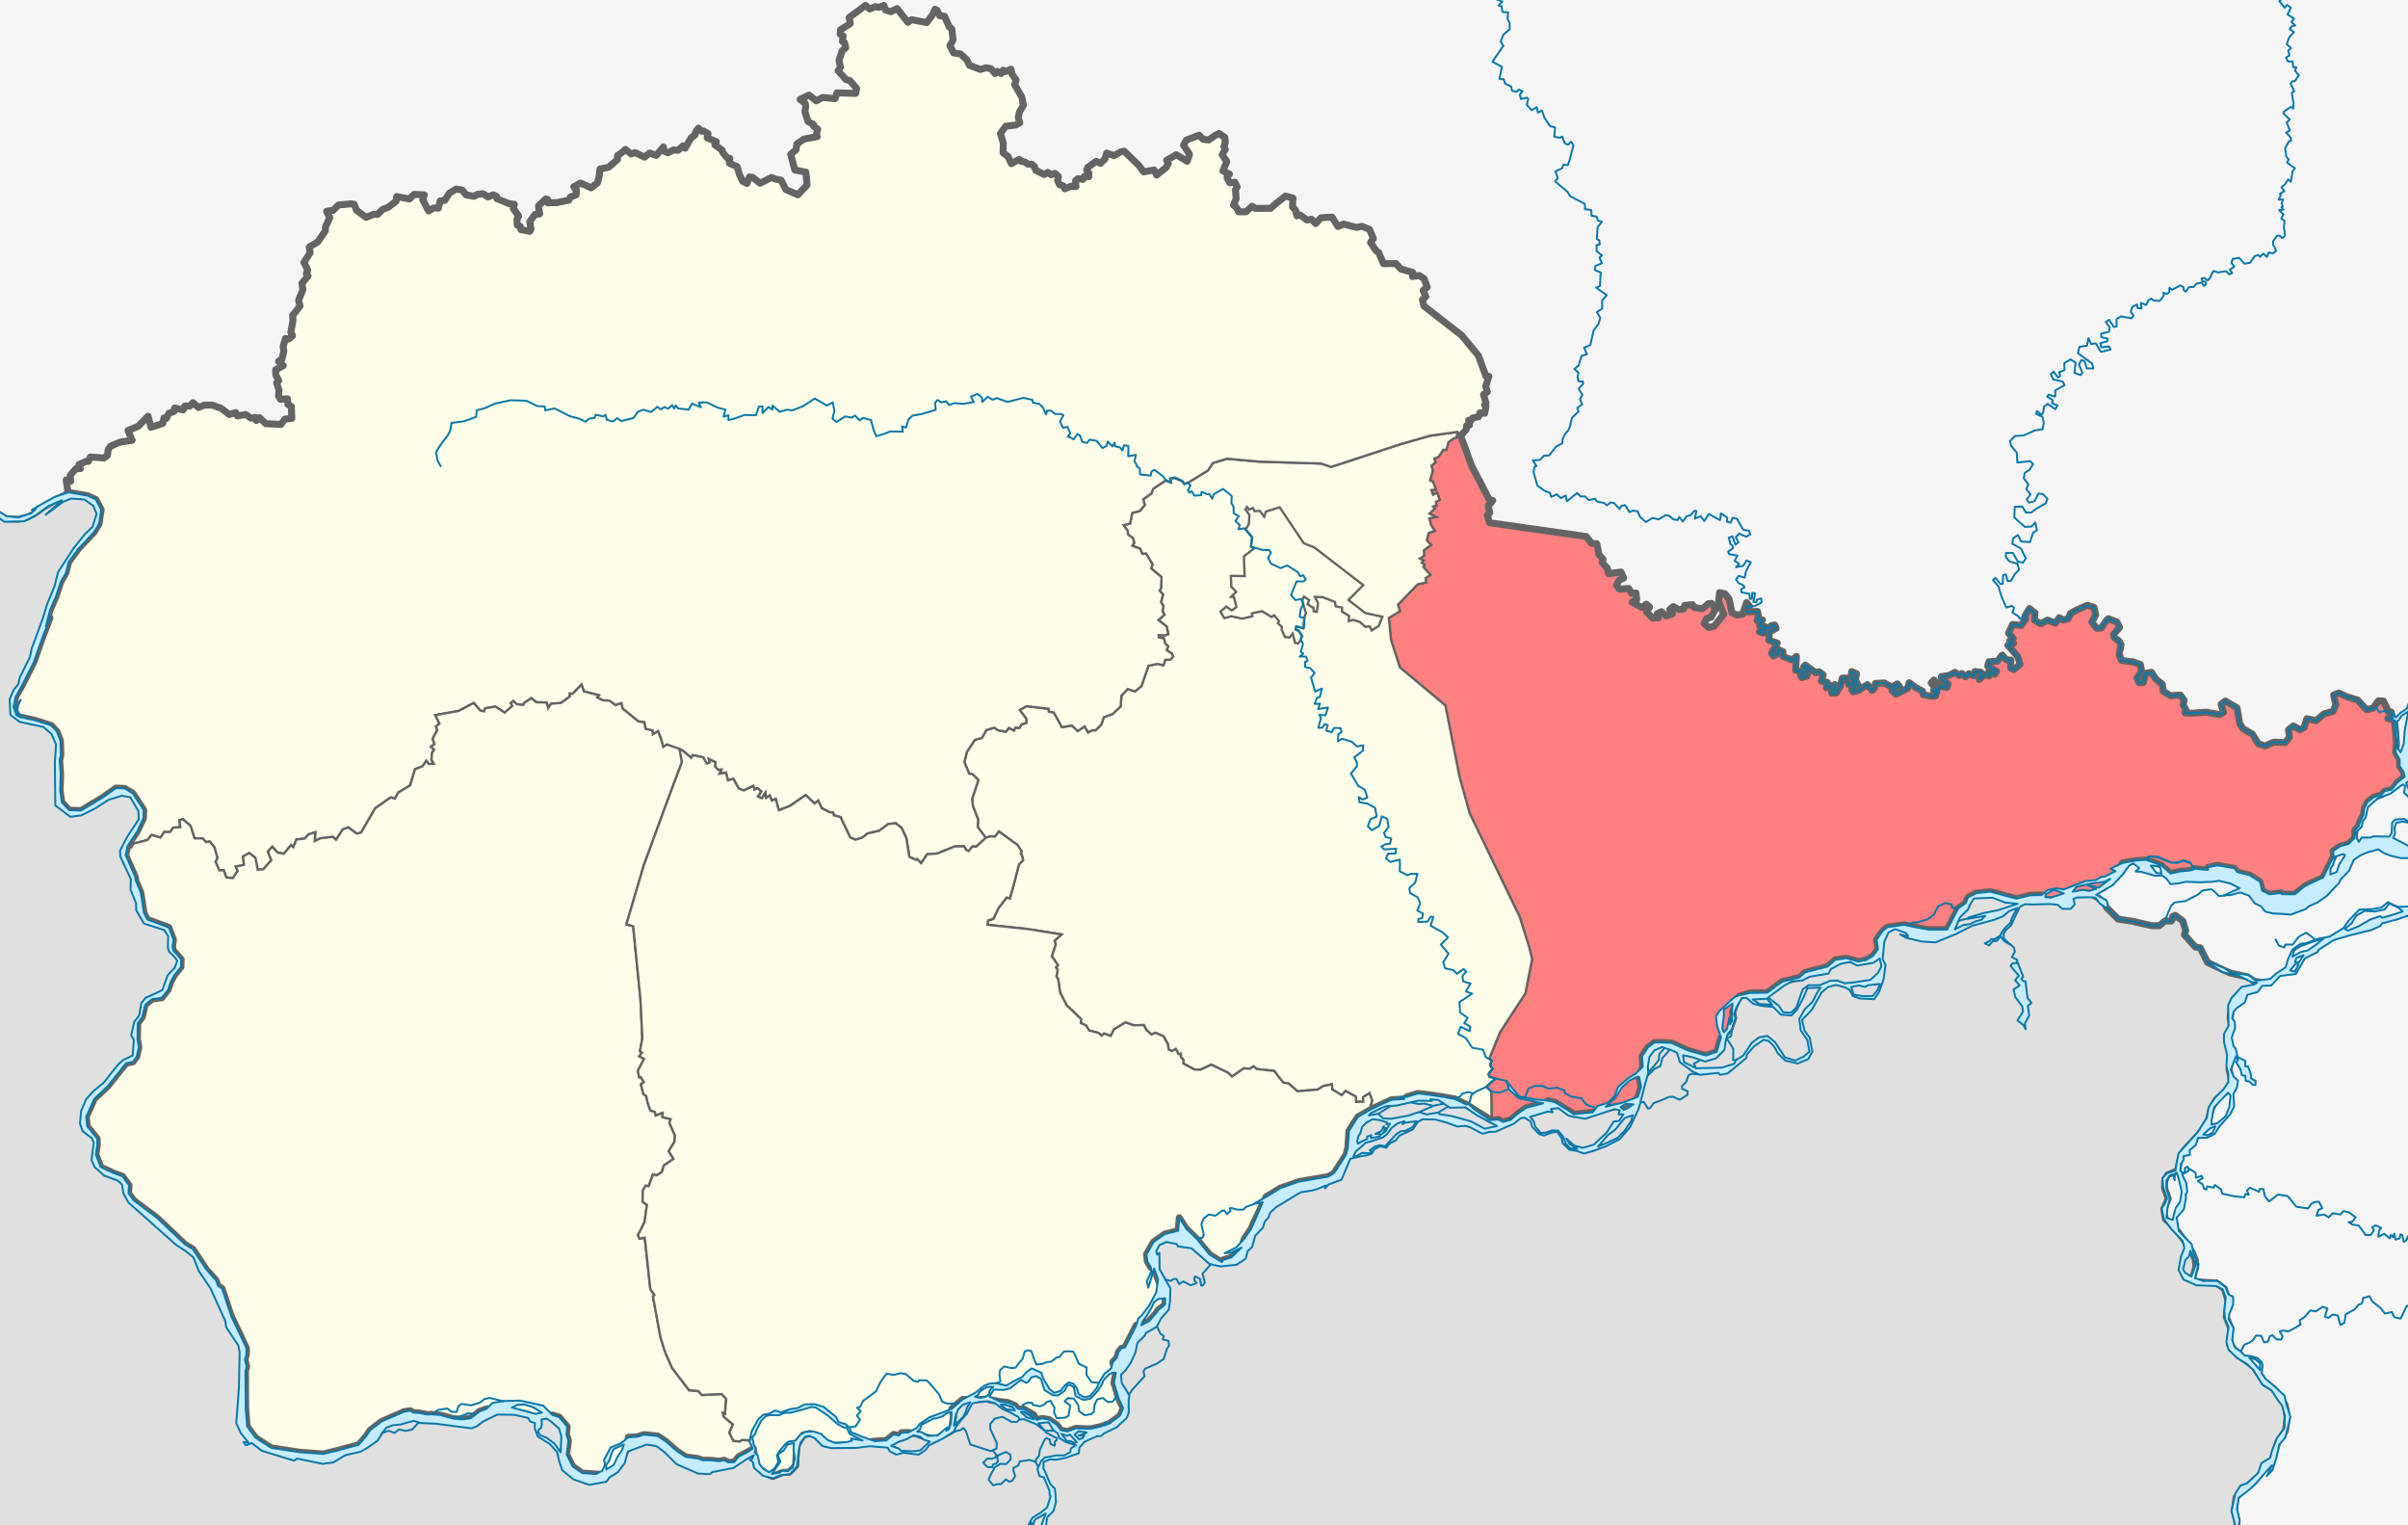
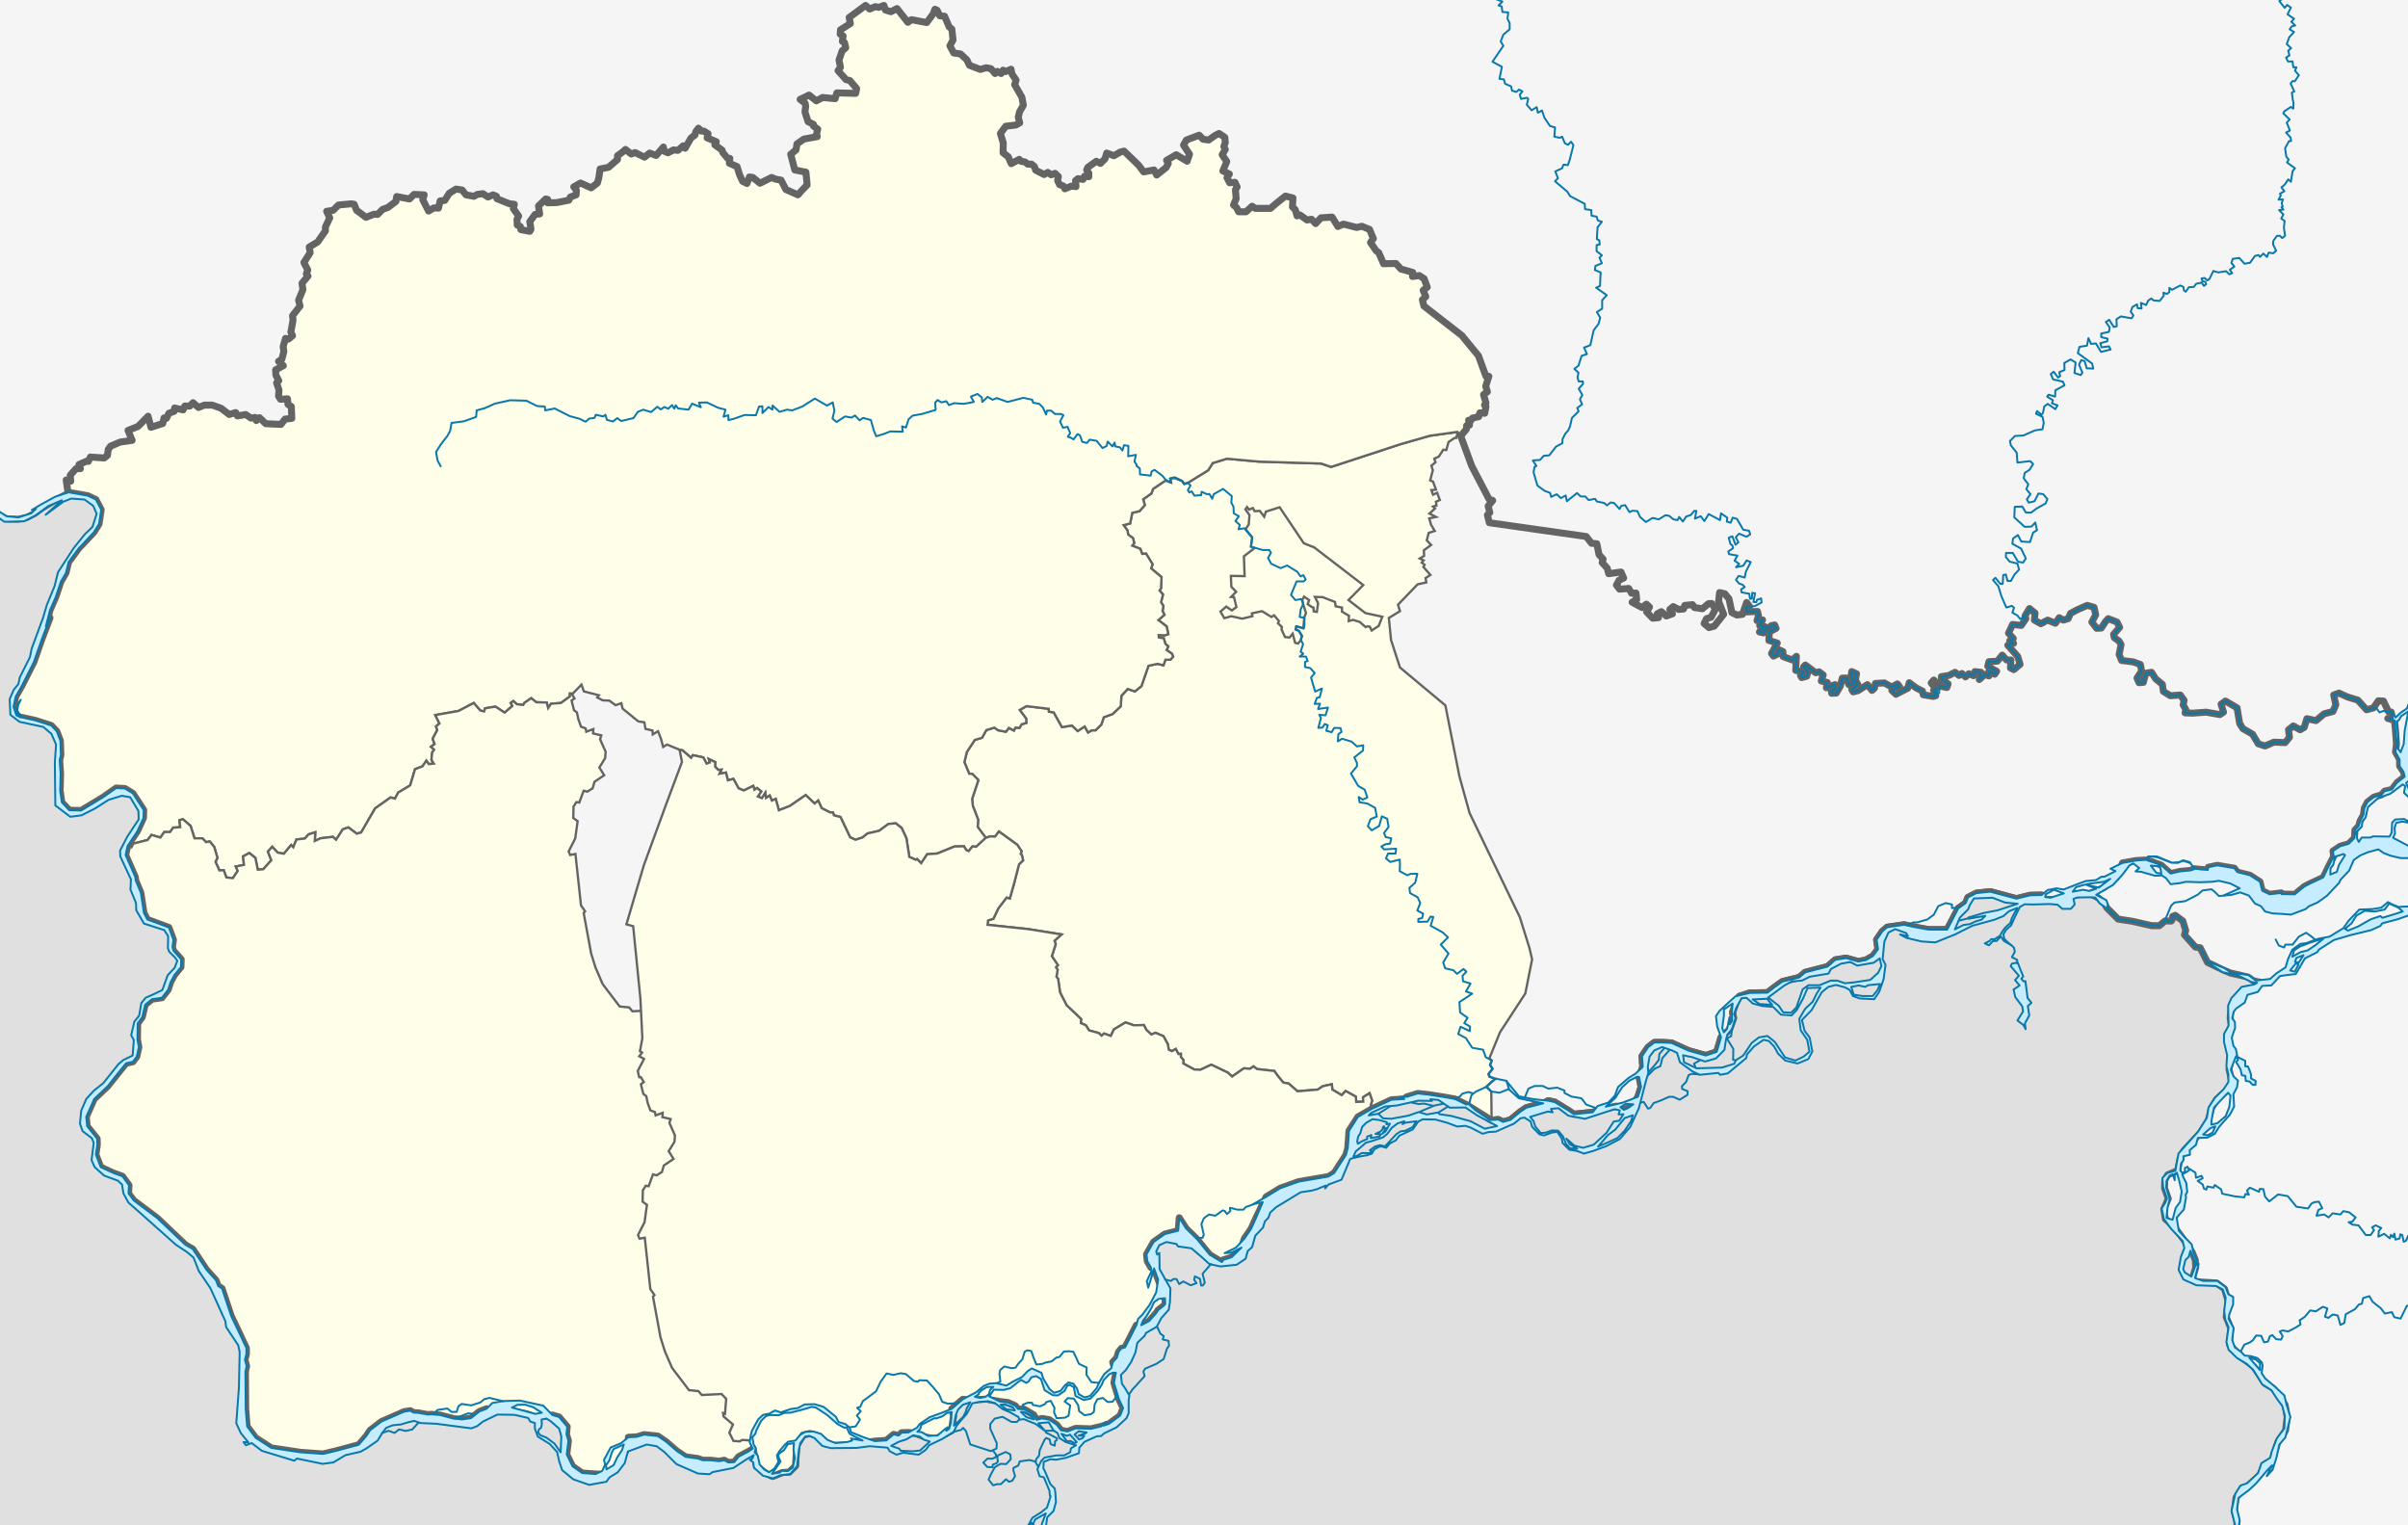
<svg xmlns="http://www.w3.org/2000/svg" width="1245.96" height="789.18">
  <path style="opacity:1;color:#000;fill:#f5f5f5;fill-opacity:1;fill-rule:evenodd;stroke:none;stroke-width:3.6;marker:none;visibility:visible;display:inline;overflow:visible;enable-background:accumulate" d="M-41.884-43.848h1337.965v872.586H-41.884z" />
  <path style="color:#000;fill:#e0e0e0;stroke:#646464;stroke-width:3.6;stroke-linecap:round;stroke-linejoin:round;stroke-miterlimit:4;stroke-opacity:1;stroke-dasharray:none;stroke-dashoffset:0;marker:none;visibility:visible;display:inline;overflow:visible;enable-background:accumulate;fill-rule:evenodd;fill-opacity:1" d="m1154.53 795.659 2.469-3.394.514-5.039-1.44-5.553.926-6.993 3.29-3.599 8.741-7.61 2.674-4.73 4.114-3.6 2.776-9.049 4.01-6.067.823-6.89-1.028-6.376-6.067-8.432-4.32-2.571-5.86-8.741-5.965-4.525-6.685-7.096.72-8.33-2.365-5.861 1.131-7.713-1.954-6.684-4.113-3.085-11.003-.617-1.543-1.44 1.748-5.964-.205-3.805-1.646-4.113-3.908-5.862-5.244-7.096-4.73-4.216-.823-5.039 2.365-5.45-1.954-5.45.103-4.01 1.542-2.88 5.142-2.16 1.27-6.154 1.963-4.217 8.799-9.453 3.854-6.254 1.6-6.108 2.545-4.508 6.035-5.236 2.036-3.854-1.527-6.69 1.382-7.416-2.11-6.981 2.11-7.635-.8-4.581.581-5.236 5.818-8.217 6.035-2.036 2.981-2.908-3.345-.727-2.835-1.964-9.017-2.036-3.927-1.672-7.998-3.854-3.782-7.563-2.472-.363-5.672-6.326.655-2.255-1.527-4.944-3.927-2.909-1.309.582-.145 1.527-.582.872-3.2-.072-2.98 2.472h-3.855l-10.253-2.327-7.199-1.09-5.817-5.818-1.236-2.181-3.054-2.909-4.05-2.082-9.56.434-7.125 2.5H1058l-1.625-2.375-6 .125-7 1.75-13.5-3.625-7.25.75-4.375 2.25-1.125 2.875-3.875 2.75-3.625 7-2.125 4h-9.625l-7.5-1.375-5.125-1.125-8.75 1.25-2.5 2.125-3 4.375.75 4.875-2.625 3.5-3.625 2.125-4 .75-6.25-1.75-5.625.875-4 3.5-11.625 3-3 2.625-8.75 2.125-4 2.875-3.75 2.875-9.125.125-5.375 1.75-1.75 3.375-1.75 4.875.5 3-2.125 6-4.375 4-2.25 7.5-5.625 1.875-8.875-2.5-8.875-4-4.5-.25H856l-3.25 2.5-3.125 4.625.375 5.5-1.875 5.25 1 5.125-1.625 5.125-2.375 3.875-2.625 1.875-2.25 1-1.75-1.375-2.25-.5-6.625 1.5-5.5 1.625-9.75 1-2.75-1.875-7.125-4.375-3.375-.75-2.625 1.375-8.75 2.25-3.125 2.125-5 4.125-3.875 1.125-2.5-1.25-3.5.375-8.375-5.25-4.625-2.875-5.875-2.875-5.625-1-8-1.25-5.625-.625-5.75 1.75-1.25 1.125-6.625.375-9.937 4.625-7.438 4.25-4.625 7.25-.625 8.875-1 3.625-6 9.25-3 1.875L672 611.305l-9.5 3.375-7.375 4.5-5.5 11.5-2.25 5-3.5 5.125-1.5 4.625-5.125 5-4.375 1.375-.625 1.125-6.375-3.875-6.5-8-5.625-5.5-3.562-5.562-.563 6.687-6.875 1.75-5.875 4.125-3.625 6.375.375 3.5 1.875 3.25 1.625.5 2.125 5.75 3.559 9.694.088 3.005-.972 1.06-2.652 2.033-.884 1.415-3.712 4.242-4.154 2.21-2.523-.034-5.875 11.5-1.875.5-1.5 1.875-.875 3-2.125 2.25 1.625 5.5-1 5.25 2.625 8.5 2.125 4.5-1.5 3.875-5.75 4.25-2.875 1-1.25.375-5.25 1.25-7.875-.25-4.25 1.625-3.375-.625-2.25-2.875-3.875-2.625-3.75-.625-2.75.75-1.5-2.625-4.875-2.875-3.25-.125-1.5-1.75-3.75-1.625-4.25-.5-6.625-1.25-8.125.375-4.375-.25-5.625 4.875.875 3.812-1.125 7.563-8.25 4.25-5.5-1.125-4.375-1.625-4.125-.625-3.5.125-1.5 1.5-2.625-.625-3.75 3.125-6 .375-8.125 1.25-7.25.75-5.5.125-4-.625-3.625-3.875-5-1.625-3.625.875-3.25 5.375-.625 10.5-3.25 3.25-3.625.25-5 2-3.486-1.694-4.79-3.598-1.756-9.073-2.718 1.615-4.75 2.5-2.375 2.875-3 .125-2.125-1.125-2.625.5-4.5-.5h-4l-2.5-.875-6.375-.875-4.5-3-5.625-4.875-4.25-2.875-7.125-.75-3.625 1.125-4.5.25-.25 5-4 7.125-1.875 3.5-2.5 2.125-3.75 1.5-4.5-.25-7-.5-5-3.5-3-6.125.875-7.125-1-3.25.375-4-4.25-5-3.375-1-8.625 1.125-4.75-1.75-7.25-1.375-7-.375-6.5-.875-3.625 1.375-4.5 3.5-4.5.625-4.375-.375-7-1.875-4.375-.375-2.125.125-4.75-.875-2.5-.125-1.75-1-3.125.5-11.75 5.125-5.875 4.5-2 3-3.875 4.5L174 750.555l-6.875 1.625-11.875-.875-14.875-2.25-8.125-5.25-4.375-5.875-.75-9.25-.125-19.25.625-2.625-.875-3.375.75-2.875v-3.125l-4-8.5-3.875-8.125-4.75-14.25-2-1.25-1.125-3-4.875-5.375-7.125-10.75-3.875-2.25-14.5-13.75-12.125-9.125-2.75-3.625.25-4.25-3.375-4.625-4.75-1.75-6.5-3-2.5-6.5.75-5.125-.125-3.125-5.125-6.375-.5-4.875 4.125-9.25 7-6.625 5.25-6.625 4.25-5.25 3.5-.75 2-2.625 1.125-5-.75-3.875.125-8.375 2.375-3.25 1.5-6.375 3.5-2.875 5.125-.75 3.25-4.125 1.25-3.875 2-3.75 3.375-4.125.125-4-4-4.5-.5-1.875.5-3.75-2.375-6.375-11.125-4.125-1.75-3.375-1.625-10.5-2.625-6.25-.25-1.875-5-11.375 1.125-4.813L71 430.18l3.25-7 .125-4.125-5.625-8.625-4.125-2.5-4.5-.25-6.75 4.75L42 419.305l-6.125-.125L32 415.055l-.875-6 .25-8.625-.5-7.25.625-2.5-.25-7.5-1.875-4.875-2.875-3-8.25-2.625-6.75-1.5h-.75l-2.25-1.125L7 365.68l1.125-5.25 3.25-5.75 6.125-12.125 4.25-12.125 4.125-10.75-2.125 4.375 2.125-8.375 3-6.875 2.625-7.875 2.625-4.5 1.375-5.625 5.125-7 8-8.5 2.625-4.25 1.125-7.375-2.75-5.25-4.25-2-10.813-.792-6.385 3.324-6.479 3.907-3.599 2.674-4.216 2.16-4.525.925-5.964-.205-3.497-1.646-3.29-2.982-1.44-2.88-.823-3.084-2.488 561.599" />
  <g style="fill:#fefee9;fill-opacity:1;stroke:#646464;stroke-opacity:1;stroke-width:1.2;stroke-miterlimit:4;stroke-dasharray:none">
-     <path d="m1237.25 368.368-1.375-.188-2.625-5.5-2.625-.125-2.563 3.687-3.562.938-4.5-5-5.375-1.625-4.375-2-2.75 1 1.125 5-1.5 3.5-4.625 1.25-4.125 3.5-4.75-1-1.375 4.5-2.125 1.25-3.5-2-2.5 2 .5 3.875-2.25 2.75-5.75-.25-4.625 2-3.5-1.125-3-5-5-2.875-1.625-2.625-1.375-8.125-6-3.5-2.25 1.625 1.25 4.125-1.875 1.25-7.125-1.25-6.75.5-4.125-.125.375-1.75-1.375-2.375.5-2.375-2-2.75-5.125.375-3.625-2.25-.5-3.625-3.5-2.875-2.125-3.375-3 .5-1.25 4.75-2.25.125-1-2.375 2.375-3.625-.625-3.375-3.625-1.375-6.125-.75-1.25-3.125 1-5.125-1.125-1.875-2.375-1.625-.375-1.75 3.125-3.625-1.375-2.75-4.5-1.75-1.5 1.625-2.125 3.25-2.375.125-2.5-3.25 2-3.75-.875-3.875-3.5-1-5.375 2.375-3.25 1.75-1.25 2.75-2.5.75-2.125-1.25-2 2.875-4-1.625-3.5 1.875-3.375-1.875.375-3.625-2.875-2.375-2.313 3.75.438 1.5-2.375 3.5-4.5-.5-2.125 4.5 2.5 2.75-1.875 1.25 2 1.25-3 1 5.125 5.75 1.25 4.125-3.25 2.75-1.75-.875.25-4.125h-2.25l-2.25-2.5-2.5 3.125-4.375.25-.625 2.375 4.625 2.625-1 1.5-3-1.5v2.375l-2.125-.75-2.875 2.625.875-3.75-3.125-.375-.75 2.125-2.375-1-1.75 1.625-1.875-1.75-1.5 1-2-1.625-3.25 1.625-3.875.625.125 1.125 3.375 2.625-.625 1.875-3.875-.75-2.875-3.125-1.375 1.5 2.375 3-1.125.875 1.125 2.75-1.375.375-5.125-.875-.375-1.875-3.375-1.75-3.5-2.625-.75 2.875L981 359.18l-2.125-2 4-2-1.125-1.375-2.875 1.625-3.875-2.125-4.625.25-.5 2.5-1.25 1.125-2.375-3-4.875 3.125-2.5.625-.75-1.25 3.25-2.375L960 351.68l.625-3.125-2.5-1.125-.375 2.625 1.375 2.75-.625 1.5-1.875-.125-1.25-3.375h-2.125l-1 4.125-2.125 3.625-2.375.125-.25-1.625 2.25-.875-.25-2-4.5 1.625.5-2.75-3.125-.75 1-3.125-2.125-1.625-1.75.5-5.375-4-.875.875 2.25 2.375-.625 2.5-2.625.75-.625-1.125 1.875-1.75-4.375-.875.375-7.25-2.125 1.875-4.75-1.75-.125-2.625-2.25-1-.625 2.375-2 1-1-1.375 3-5.375-4.375-1.375.25-4.375 3.5-1.875-.75-1.75-1.75.375-.75 1.125-1.625-.25-1.625 2.875-2.125-.5.625-.875 2.125-1.875-2.625-.5 1.5-3-2.875.375.75-2.625-.5-2.125-5.5.25-.5-2.625 1.875-.25-1.5-2-2.125 6.125-2.875.375-2.625-1.25-1.5-7.125-2.125-2.625-2.75-.625-.5 4.5 2.625 6.75L887 323.93l-2.75.75-2.5-2.125 1.25-2.5 2.375-.75 2.25-4.25-2-2.875-1.625.125-3.125 2.625-4.125-.625-1-1.5-4 .375-.625 1.875-2.5.25-2.875-1.5-1.75 1.5 1.375 2.25-3.125 1.125-2.625-2.25-2.125 1.125.625 2-3 .25-3.125-3.25 1.5-2.5-1.625-1.5-2.25 1.75-5.125-2.75 2.375-1.375-.375-3.375-2.25.125-1.5-2.5-4.75.375-1.625-2.125 1.375-2.5 2.375-1.125-1.375-3.125-6.375.875-.75-2.875-2.625-2.875.5-1.75-2.125-2.375-1.125-5.625-2.75-.25-2.75-3.5-50.125-7.125-1-4 1.25-1.25-.875-3.375 2.375-2.875-1.875-.625-9-17.25-5.625-15.5-1.375-2.125-1 3.125h-.875l-3.125 2.125-1.125 4.125-1.625-.125-2.25 3.5-2.375 1.125.625 1.875-2.125 1.75.75 2.375-1.375 5.25 1.5.625 1.5 4.125-2.375.25.875 2.375 2.125-1 1.375 3.75-2 .875.25 2-1.75.5 1 1-2.875 2.625 3.375 1.75-3.5.75 1 3.375 1.875 3.125-3.125 1-1 3.875 2.25 2.375-3.75 2.75.125 2.875-2.25 1.375 2 1-1 1.125 1.5 1.125-.625 1.125 3.625 4.125-2.5 1.625.375 2.25-4.5 1-10.125 10.5 1 3.375-5.75 3.5 1.125 11.375 4.625 14.25 23.5 19.625 7.25 36.625 5.25 19 26 53.875 5 16 1.375 5.875-3.5 17.625-13.125 20.125-5.5 13.5 1.25 1.125-.875 2.375 1.25 2-2.125 2.625.5 1.375 3.125 1-4.75 4.25 2.625 2.375.313 14.75 3.312-.25 2.5 1.25 3.875-1.125 5-4.125 3.125-2.125 8.75-2.25 2.625-1.375 3.375.75 7.125 4.375 2.75 1.875 9.75-1 5.5-1.625 6.625-1.5 2.25.5 1.75 1.375 2.25-1 2.625-1.875 2.375-3.875 1.625-5.125-1-5.125 1.875-5.25-.375-5.5 3.125-4.625 3.25-2.5h4.375l4.5.25 8.875 4 8.875 2.5 5.625-1.875 2.25-7.5 4.375-4 2.125-6-.5-3 1.75-4.875 1.75-3.375 5.375-1.75 9.125-.125 3.75-2.875 4-2.875 8.75-2.125 3-2.625 11.625-3 4-3.5 5.625-.875 6.25 1.75 4-.75 3.625-2.125 2.625-3.5-.75-4.875 3-4.375 2.5-2.125 8.75-1.25 5.125 1.125 7.5 1.375h9.625l2.125-4 3.625-7 3.875-2.75 1.125-2.875 4.375-2.25 7.25-.75 13.5 3.625 7-1.75 6-.125 1.625 2.375h7.125l7.125-2.5 9-.625 7.125-3 6.625-5.25 3.25-7.625 7.125-1.25 5.5-.25 7.375 2.625 4.875 4.375 5-1.125 5.375-.5 1.875-.875 3.5.375 3.5.25.25-1.375 4.625-1 8.875 1.5 1.5 2 6.5 1.625 5.25 3.375 1.125 4.625 3.875 1.875 6-.75.125.625 6.875.125 4.875-4 2.875-1.5 7-3.25 2.375-5 3-5.875-.375-2.75 3.75-2.5 4.375-1.25 3-3 .25-4.125 2-2.125.625-2.5 1.75-3.125.5-3.625 1.625-3.125 3.25-2.5 4-1.25 1.625-1.875 3.75-.875 2.75-3.625 3.875-3-.625-2.5-2-3v-3.375l-2.125-3.875.5-4.125-.5-6.625-.5-5.625-3.5-1 2.625.125-.875-3.437z" style="fill:#ff8080;fill-opacity:1;stroke:#646464;stroke-opacity:1;stroke-width:1.2;stroke-miterlimit:4;stroke-dasharray:none" />
    <path d="m510.125 433.68-4.25-5.875.25-3.75-2.75-7.125-.375-3.625 3.25-9.75-3.25-3.25h-1.5l-2.5-6 1.25-5.25 4.125-6.25 3.75-1.125 2.25-4 4.125-1.25 2 1.375 4 .75 1.5-2 2.625 1.375.75-1.5 2.125.125 1.125-1.875 2.375-.625v-2.25l-3.375-4.5 3.5-2 11.5 1.375.125 1.5 2.5.375 4.25 7.625 5.125-.875 3 2.875 3.625-2.375 1.75 3.125 1.875-1.125h2l3-3 1.25-3.75 4.5-1.625 4.25-4 .375-5.5 3.25-3.5 3.75 1.25 3.375-2.75 3.625-10.5 4.625-1 3.125.75 1-2.875h2.625L607 339.68l-.625-1.5-2.75-1.875.875-1.875-1.5-1.375-.875-2.875-2.5-.375-.125-1.25 3.25.125 1.75-.625-.875-4-4.25-3.25 3.125-2.75-1-2 .5-2.5-1.25-2 1-4-1.75-2 .75-1.25.25-5.75-5.375-4.5.75-2.125-3.375-5.5-2 .125-1-2.625-4.125-1.625 1-1.375-.625-2.5-2.5-1.875-.375-2.125-2-2.75 3.375-.875 1.125-5.5 3.75-.875 2.75-3.125-.875-3 4.25-3 .875-2.375 6.5-4.375 2.75 1-.375-1.875 2.125-.5 4 1.625 1.125 1.5 2.25-.75 10.125-6.25 2.375-3.75 7.375-2.25 16.5 1.5 32.25 1 5.125 1.75L725 229.68l14.875-4.25 14.438-2-.813 3.125h-.875l-3.125 2.125-1.125 4.125-1.625-.125-2.25 3.5-2.375 1.125.625 1.875-2.125 1.75.75 2.375-1.375 5.25 1.5.625 1.5 4.125-2.375.25.875 2.375 2.125-1 1.375 3.75-2 .875.25 2-1.75.5 1 1-2.875 2.625 3.375 1.75-3.5.75 1 3.375 1.875 3.125-3.125 1-1 3.875 2.25 2.375-3.75 2.75.125 2.875-2.25 1.375 2 1-1 1.125 1.5 1.125-.625 1.125 3.625 4.125-2.5 1.625.375 2.25-4.5 1-10.125 10.5 1 3.375-5.75 3.5 1.125 11.375 4.625 14.25 23.5 19.625 7.25 36.625 5.25 19 26 53.875 5 16 1.375 5.875-3.5 17.625-13.125 20.125-5.5 13.5 1.25 1.125-.875 2.375 1.25 2-2.125 2.625.5 1.375 3.125 1-4.75 4.25 2.625 2.375.188 14.875-8.438-5.25-4.625-2.875-5.875-2.875-5.625-1-8-1.25-5.625-.625-5.75 1.75-1.25 1.125-6.625.375-9.688 4.375-1.062-1.625.75-2.25-1.375-3.875-3.375 2.125.125 2.25-3.625.125-.25-2.75-5.25-2.875-2 2.125-4.875-2.875-.25-2.75-4.625 1-2.625 1.75-10.5.875-4.625-4-2.75-.5-2.875-3.5-1.75-2.5-9-1-1.75-1.375-1.875 1.25-3.125-.25-6.125 4.25-2.125-2-8.625-4.125-5.625 2.625-3.125-.125-5.75-3.125.125-1.75-1.375-1.625v-1.625l-1.25.125-1.375-2.625-2 1.125-1.625-.75-.5-2.875-2.25-4.125-4.125-1.75-2.125.875-2.625-2.375-1.25-2.5-5.25.125-4.25-1.5-6 3.625-1.625 3.375-3.5-1.25-1.25 1.125-1.5-1.375-5-1.375-1.625-2.625-2.625-1.125.125-2.125-7.5-7.125-3.375-6.625-1-7-.875-1.125.625-3.625-.875-1.25 1-1.125-3.125-4.625 2-6.25-.625-1.75 3.625-3.25-17.125-2.75L511 478.43l.25-2.25 2.75-.875 2.625-5.5 4.25-5.5 1.625.5 2-7 2.75-10.625 2.125-2.125-.625-2.625-.625-.75.5-1.25-2.25-3.375-9.5-6.875-2 2.625-2.625-.125-2.125 1z" style="fill:#fefee9;fill-opacity:1;stroke:#646464;stroke-opacity:1;stroke-width:1.2;stroke-miterlimit:4;stroke-dasharray:none" />
    <path d="m755.75 225.555-1.625-2.125-14.25 2L725 229.68l-36.25 11.875-5.125-1.75-32.25-1-16.5-1.5-7.375 2.25-2.375 3.75-10.125 6.25-2.25.75-1.125-1.5-4-1.625-2.125.5.375 1.875-2.75-1-6.5 4.375-.875 2.375-4.25 3 .875 3-2.75 3.125-3.75.875-1.125 5.5-3.375.875 2 2.75.375 2.125 2.5 1.875.625 2.5-1 1.375L590 283.93l1 2.625 2-.125 3.375 5.5-.75 2.125 5.375 4.5-.25 5.75-.75 1.25 1.75 2-1 4 1.25 2-.5 2.5 1 2-3.125 2.75 4.25 3.25.875 4-1.75.625-3.25-.125.125 1.25 2.5.375.875 2.875 1.5 1.375-.875 1.875 2.75 1.875.625 1.5-1.375 1.625H603l-1 2.875-3.125-.75-4.625 1-3.625 10.5-3.375 2.75-3.75-1.25-3.25 3.5-.375 5.5-4.25 4-4.5 1.625-1.25 3.75-3 3h-2L563 378.93l-1.75-3.125-3.625 2.375-3-2.875-5.125.875-4.25-7.625-2.5-.375-.125-1.5-11.5-1.375-3.5 2 3.375 4.5v2.25l-2.375.625-1.125 1.875-2.125-.125-.75 1.5-2.625-1.375-1.5 2-4-.75-2-1.375-4.125 1.25-2.25 4-3.75 1.125-4.125 6.25-1.25 5.25 2.5 6h1.5l3.25 3.25-3.25 9.75.375 3.625 2.75 7.125-.25 3.75 4.25 5.687-5 4.563-2-.125-1.875 2.375-1.25-.5-1.25-2-4.875.125-8.875 3.625-5.25.375-3.125 4.625-2.125-2.125-.625.375-3.375-1.5-1.5-9.625-2.5-5.375-3-2.375-3.875.375-4.75 3.5-6 1.375-2.625 2.125-3.625 1.125-2.75-1.25-5-10.5-3.375-.875-.5-1.5h-1.5l-4.375-2.25-1.75-3.875-1.875 1.5-4.625-4.375-8.125 5.625-5.75 2.25-1.625-5.875-2 .875-1.125-2.625-1.875 1.25-.375-2.625-1.75 2.75-2.125-.875 1.75-2.625-2.125-1.75-1.375.875-.625-2-4.875 2.375-2.75-1.125-2.625-4.875-2.875.75-1-4-3.375.625 1-2.125-1.625.125-1.625-1.75.125-2.25-3.375-1.625.5 1.75-1.625.625-1.75-3.25-5.375-1.125-.875 1.375-4.5-3.875-1.313-.25-6.687-2.75-2 1.25-1.125-4.25-1.5-3.875-2.75 1.625-.125-2-3.625-.875-.625-3.375-3.125-.5-8.125-6.625-.625-2.75-3 1-3.25-2.375-3.375-.125-2.875-1.5.875-1.125-7.75-2-1.25-3.5-4.625 4.75-1.375-.125v1.5l-4.625 3.375-5.125.375-1.5 2.25-.75-2.875-5.375-.125-2.625-2.125-3.625 2.5-.5 1-3.375-.375-1.75-1.625-1.375 1 .875 1.5-4 3.5-4.75-3.125-5.375.875-.5 1.625-2-.5-3.375-3.875-7.875 4.125-12 2.125 2.125 4.375-1.75 1.5.625 1.875-2.375 4.5 1 2.75-1.875 1.375 1.625 1.5-1 1.5-.375 3.75 1.25 2-2.625.25-1.25-1.75-2 2.875-3.875 1.5-2.5 8.375-6.25 3.75-1.625 3.125-2.25-.625-8 5.625-7.25 12.5-2.25.625-4.375-3.25-2.875 1-3.5 5.375-1.625-1.5-6.375.75-3 1.375.25-4.5-3.5 1.125-1.875 2.125-4.375.5-1.625 4-1.125-1.125-3.75 4.5-3.25-.625-2.75-3-2.25 2.5 1.75 4.5-4.125 4.625-2.875.25-1.25-6.125-3.125-2.5-3.25 1.75.5 4.375-4.25.875 1 2.25-2.5 3.75-3.375-.375-1.375-3.75-2.25.125-2-4.5 1-2-1.625-5.625-2.375-2.875-1.875.375-1.875-2h-4.125l-2-6.375-4-3.5-1.75.5.375 3.625-3.625.25L88 430.43h-3l-2 2.875-4.625-1.375-2 2.625L69 436.43l-1 1.875-1.933-.9L71 430.18l3.25-7 .125-4.125-5.625-8.625-4.125-2.5-4.5-.25-6.75 4.75L42 419.305l-6.125-.125L32 415.055l-.875-6 .25-8.625-.5-7.25.625-2.5-.25-7.5-1.875-4.875-2.875-3-8.25-2.625-6.75-1.5h-.75l-2.25-1.125L7 365.68l1.125-5.25 3.25-5.75 6.125-12.125 4.25-12.125 4.125-10.75-2.125 4.375 2.125-8.375 3-6.875 2.625-7.875 2.625-4.5 1.375-5.625 5.125-7 8-8.5 2.625-4.25 1.125-7.375-2.75-5.25-4.25-2-10.188-1.75-.937-6.375 2.375.625-.25-3.125 3-3.375h2.25l-.75-2.125 4-1.75.875.125 1-2.25 7.125.5 1.75-1.375.375-3 1.25-1.75 5-2.125 6.125-.875-2.125-5.125 5.25-2.125 5.125-5.25 1.5 5.75 6.125-2 .625-2.875 1.25.25 1.25-2.625 2.75-1 .25-1.75 4.375 1 .875-2h2.625l1.625-1.75 2.875 2.5 3-1.25h4l4.625 1.625 4.25 3.25 3.375-1 .875 1.75 4.25-.75 2.75 1.875 2.125-.375.625 1.625 1.625-1.5 3.25 3.125 7.875.375 2.125-2.75 3.5-.375-.25-6.125-1.75-1.125-.25-2.875-3.625.25-1-1.625.25-3.125-1.25-3.75 1.125-1.125-1.5-2.875-.125-2.75 4-2.125-2.5-2.25 1.75-1.125 1-4-.375-2.5 1.25-4.25 1.5.375 2.125-1.75-.875-1.875.5-2.625.625-3.625-.25-2.25 3.875-5-.75-3 2.25-5.5-.5-3.25 3.125-3.75-.875-1.125.75-2-2-3.875 3.25-5.125-.5-2.875 4.375-2.625 4-5.75v-2l2.25-4.75-1.625-3.375 3.375-.5 2.75-2.75 6.625-.625 1.5.25 1.25 3.125 4.875 3.625 4.125-1.625 1.875.125 2.625-2.625 2.75-1 4.125-3.125.375-2.5 6.625 1.25 2.375-2.375 5.25.25-.75 2.5 3 5.875 2.75-1.625 2.375.125.875-3.75 2.375-.25 2.375-3.75 3.5-2.125 3.125.5 2 2.5 4.125.75 1.75-1 2.875-.375 2.625 1.75 2.625-1.125 1.75.75.25 1.25 6.5 2.625 2.5.25-.5 2.25 2.75 3.875-.875 1.625.125 3 1.625.75.25 1.625 4.625.875.625-1.125-.625-3.875 2.75-3.75 2.375-.25-.625-4.125 3.75-3.625 1 .25v1.75l4.75-.125 6.25-1.25.75-1.625 3-1.125.125-2.375-1.375-1.75 3.5-2 5.5 2.5 3.25-2.5.75-2.875.625-4.375 4.375-.875 4.625-4v-2l2.75-2 1.375-1.25 3 2.375 2-.75 4.875 2.375 2.625-2.125 3.375 1.25 3.75-4.375.375 2.125 2 .875 2.875-1.5 2.25.25 2.75-2.375 1 1.25 3-5.25 2.125-1.625.375-1.625 1.375-1.875 1.5 1.5h1.25l2.25 1.375-.5 2.125 4.75 2-.75 1.625 3.75 2.75.375 1.25 2.5 3h1.125l-.25 2.5 4 1.75 1.25 4.125 1.625 3.5 2.25 1.125 1.25-3.375 1.75.25 3.75 3 6-3 2 .875 2.875.5 2.5 4.875 6.25 2.75 1.625-1.875 3.125-3.25-.625-6.625-5.75-1.125-2.125-8.125 2.75-2.25.5-3.125 3.625-2.5 6.875-1.25-.375-1.375.625-2.5-2.25-1.625v-.875l-2.75-1.375-1.625-5 .375-2.875-.25-1.625-2.625-2 4.625-2.25 3.75 3 3.25-1.75 6.5.625.875-3 9.75.25.5-2.5-3.5-4.125-2-.5-4.125-4.625 1.25-1.75-.75-3.75 1.625-4.75 1.875-1.625-.625-2.625-1.125-.625.375-2.875-1.5-.875.125-2.25L440 12.18l-.625-3.125 8.5-6.25L450 4.68l2.875-1.25 1.875.375 2.625-1 .75 2.375 2.875.875 3.125-1.625 5.625 7.125 1.875-1.375 7.875 1.5 3.25-4.375 1-2.5 1.125.5 1.375 2.875 2.5.25 2.375 5.5 1.375 1.125.625 5.625-1.625 3 2 3.75 3.5.5 3.25 3 1.375 2.875 5.625 2.125 3-.875 2.5.5 2.125 2.5L516 36.93l2 1.125 1-1.75 1.25.75 2.875-1.25.5 2.5 2.125 3.125-.75 2.375 3.75 6.5.75 4.125-2 3.5-.625 2.75.75 2.875-2 1.125-5.25.625-2.75 3.75 1.5 4.875-.125 5.125 2.625 2 1.625 3.625 4.125-2.25.875 1 2.125.375 1.375 1.125h2l1.5 1.25.625 1.875 4.375 2.25 1.875-1.125 1.75 1.25 2-.75 1.75 1.625-.375 2.125 1 2.125 1.875.625.875 1.5 3.25-1.375 2.5.25-.25-3.125 1.25-1 2.625.375.75-1.625 2.25.25v-1.875l-1.125-1.625.625-1.375 4.375-3.125 2.125 1.125 2.375-2.375.875-3 3.75 1.375 3.25-1.875 2-.5 7.5 7.25 2.625 3.5 5.375-1 1.375 2.625 4.875-3.875 1.125-2.125-.875-1.625 5-2.875 5.625 3.375 1.25-3.625-3.125-4.75 1.5-2.625 6.625-2.5 2 2.125 2.875.375 3.375-2.375 2-1 3 2 .25 2.75-.75 2 .75 1.5-1.625 2.75 2.375 3.5-2 4.875 3.375 1.625-1.25 1.875 1.375 2.625 2.75-.25 1.125 2.375-.875 1.5.375 4.625-1.375 3.25 1.625 1.375 1 2.125h3.875l3.125-2.875 1.625 1.125h7.875l2.875-2.5 4.875-3.875 3.875 1-.25 4.625 1.5 1.5.875 3.125 1.5-.5 3.625 2.625 2.375-.375 2.125 2.25 2.75-3 5.75-.375 3 4.875 2.875-1.25 6.875 1.75 2.625-.625 4 1.625 2 4.75-1.5 2 3 4.375 1.25.875 2.5 5.75 6.375-.125 2.625 2.875 6.125 1.75-.125 2.125 3.5-.5 2.5 1.625 1.625 4.375-2.125 1.625 1.375 3.25-1.75 1.625.75 3.25 19.625 15.25 8.625 10.5 3.875 10.625h1.5l-1.625 5.125.875 2.875-2 1.5 1.25 4.25-.75 1.125.75.75-.625 3.5-2.5-.25-.625 2-3.25.75-1.125 1.75-.875-.625.5 2.5-1.5.25-.125 1.875-3 3.5z" style="fill:#fefee9;fill-opacity:1;stroke:#646464;stroke-opacity:1;stroke-width:1.2;stroke-miterlimit:4;stroke-dasharray:none" />
-     <path d="m388 745.242 1.5 4.188-2.5 1.625-4.75 2.5-2.375 2.875-3 .125-2.125-1.125-2.625.5-4.5-.5h-4l-2.5-.875-6.375-.875-4.5-3-5.625-4.875-4.25-2.875-7.125-.75-3.625 1.125-4.5.25-.25 5-4 7.125-1.875 3.5-2.5 2.125-3.75 1.5-4.5-.25-7-.5-5-3.5-3-6.125.875-7.125-1-3.25.375-4-4.25-5-3.375-1-8.625 1.125-4.75-1.75-7.25-1.375-7-.375-6.5-.875-3.625 1.375-4.5 3.5-4.5.625-4.375-.375-7-1.875-4.375-.375-2.125.125-4.75-.875-2.5-.125-1.75-1-3.125.5-11.75 5.125-5.875 4.5-2 3-3.875 4.5L174 750.555l-6.875 1.625-11.875-.875-14.875-2.25-8.125-5.25-4.375-5.875-.75-9.25-.125-19.25.625-2.625-.875-3.375.75-2.875v-3.125l-4-8.5-3.875-8.125-4.75-14.25-2-1.25-1.125-3-4.875-5.375-7.125-10.75-3.875-2.25-14.5-13.75-12.125-9.125-2.75-3.625.25-4.25-3.375-4.625-4.75-1.75-6.5-3-2.5-6.5.75-5.125-.125-3.125-5.125-6.375-.5-4.875 4.125-9.25 7-6.625 5.25-6.625 4.25-5.25 3.5-.75 2-2.625 1.125-5-.75-3.875.125-8.375 2.375-3.25 1.5-6.375 3.5-2.875 5.125-.75 3.25-4.125 1.25-3.875 2-3.75 3.375-4.125.125-4-4-4.5-.5-1.875.5-3.75-2.375-6.375-11.125-4.125-1.75-3.375-1.625-10.5-2.625-6.25-.25-1.875-5-11.375.688-5.188L68 438.305l1-1.875 7.375-1.875 2-2.625L83 433.305l2-2.875h3l1.625-2.25 3.625-.25-.375-3.625 1.75-.5 4 3.5 2 6.375h4.125l1.875 2 1.875-.375 2.375 2.875 1.625 5.625-1 2 2 4.5 2.25-.125 1.375 3.75 3.375.375 2.5-3.75-1-2.25 4.25-.875-.5-4.375 3.25-1.75 3.125 2.5 1.25 6.125 2.875-.25 4.125-4.625-1.75-4.5 2.25-2.5 2.75 3 3.25.625 3.75-4.5 1.125 1.125 1.625-4 4.375-.5 1.875-2.125 3.5-1.125-.25 4.5 3-1.375 6.375-.75 1.625 1.5 3.5-5.375 2.875-1 4.375 3.25 2.25-.625 7.25-12.5 8-5.625 2.25.625 1.625-3.125 6.25-3.75 2.5-8.375 3.875-1.5 2-2.875 1.25 1.75 2.625-.25-1.25-2 .375-3.75 1-1.5-1.625-1.5 1.875-1.375-1-2.75 2.375-4.5-.625-1.875 1.75-1.5-2.125-4.375 12-2.125 7.875-4.125 3.375 3.875 2 .5.5-1.625 5.375-.875 4.75 3.125 4-3.5-.875-1.5 1.375-1 1.75 1.625 3.375.375.5-1 3.625-2.5 2.625 2.125 5.375.125.75 2.875 1.5-2.25 5.125-.375 4.625-3.375v-1.5l1.375.125 4.625-4.75 1.25 3.5 7.75 2-.875 1.125 2.875 1.5 3.375.125 3.25 2.375 3-1 .625 2.75 8.125 6.625 3.125.5.625 3.375 3.625.875.125 2 2.75-1.625 1.5 3.875 1.125 4.25 2-1.25 6.688 2.312 1.062 6.688-8 21.375-11.75 32.125-9 30.5 3.5 1 3.75 37.625 1 20.375-1.25 6.625 1.125.75-1.5 1.875 2.5 1.375-3.25 6.25.75 3.25h.875l1.5 2.5-1.5 1.125 1.25 5 1.5 1.125.75 3.5 1.375 3.875 2.375.875.375 1.75 3.625-1.375-.125 2.25 4.25 1-.625 2 2.875 6.5-.25 3.25-3 4.875 2.5 4-5 3.375-1 3.375-2.75 1.75-1.875-.5-2.25 6.125-1.5-.25-1.5 2.375-.125 5.875 2.25 1.625-1.25 9-3.375 6.625.75 1.875 2.75-.5 2.875 26.625 2.125 3-.75.875 3.875 21 2.25 7.25 3.75 8.625 8.75 11.5 4.875.5 1.75 2 10.25-.5 2.375 2.5-.625 7.75-1-.375.25 1.75 4.875 4.125-1.875 4.25 2.125 4.25 3.25.25 1.25-.75 4 .312z" style="fill:#fefee9;fill-opacity:1;stroke:#646464;stroke-opacity:1;stroke-width:1.2;stroke-miterlimit:4;stroke-dasharray:none" />
+     <path d="m388 745.242 1.5 4.188-2.5 1.625-4.75 2.5-2.375 2.875-3 .125-2.125-1.125-2.625.5-4.5-.5h-4l-2.5-.875-6.375-.875-4.5-3-5.625-4.875-4.25-2.875-7.125-.75-3.625 1.125-4.5.25-.25 5-4 7.125-1.875 3.5-2.5 2.125-3.75 1.5-4.5-.25-7-.5-5-3.5-3-6.125.875-7.125-1-3.25.375-4-4.25-5-3.375-1-8.625 1.125-4.75-1.75-7.25-1.375-7-.375-6.5-.875-3.625 1.375-4.5 3.5-4.5.625-4.375-.375-7-1.875-4.375-.375-2.125.125-4.75-.875-2.5-.125-1.75-1-3.125.5-11.75 5.125-5.875 4.5-2 3-3.875 4.5L174 750.555l-6.875 1.625-11.875-.875-14.875-2.25-8.125-5.25-4.375-5.875-.75-9.25-.125-19.25.625-2.625-.875-3.375.75-2.875v-3.125l-4-8.5-3.875-8.125-4.75-14.25-2-1.25-1.125-3-4.875-5.375-7.125-10.75-3.875-2.25-14.5-13.75-12.125-9.125-2.75-3.625.25-4.25-3.375-4.625-4.75-1.75-6.5-3-2.5-6.5.75-5.125-.125-3.125-5.125-6.375-.5-4.875 4.125-9.25 7-6.625 5.25-6.625 4.25-5.25 3.5-.75 2-2.625 1.125-5-.75-3.875.125-8.375 2.375-3.25 1.5-6.375 3.5-2.875 5.125-.75 3.25-4.125 1.25-3.875 2-3.75 3.375-4.125.125-4-4-4.5-.5-1.875.5-3.75-2.375-6.375-11.125-4.125-1.75-3.375-1.625-10.5-2.625-6.25-.25-1.875-5-11.375.688-5.188L68 438.305l1-1.875 7.375-1.875 2-2.625L83 433.305l2-2.875h3l1.625-2.25 3.625-.25-.375-3.625 1.75-.5 4 3.5 2 6.375h4.125l1.875 2 1.875-.375 2.375 2.875 1.625 5.625-1 2 2 4.5 2.25-.125 1.375 3.75 3.375.375 2.5-3.75-1-2.25 4.25-.875-.5-4.375 3.25-1.75 3.125 2.5 1.25 6.125 2.875-.25 4.125-4.625-1.75-4.5 2.25-2.5 2.75 3 3.25.625 3.75-4.5 1.125 1.125 1.625-4 4.375-.5 1.875-2.125 3.5-1.125-.25 4.5 3-1.375 6.375-.75 1.625 1.5 3.5-5.375 2.875-1 4.375 3.25 2.25-.625 7.25-12.5 8-5.625 2.25.625 1.625-3.125 6.25-3.75 2.5-8.375 3.875-1.5 2-2.875 1.25 1.75 2.625-.25-1.25-2 .375-3.75 1-1.5-1.625-1.5 1.875-1.375-1-2.75 2.375-4.5-.625-1.875 1.75-1.5-2.125-4.375 12-2.125 7.875-4.125 3.375 3.875 2 .5.5-1.625 5.375-.875 4.75 3.125 4-3.5-.875-1.5 1.375-1 1.75 1.625 3.375.375.5-1 3.625-2.5 2.625 2.125 5.375.125.75 2.875 1.5-2.25 5.125-.375 4.625-3.375v-1.5h.875l1.5 2.5-1.5 1.125 1.25 5 1.5 1.125.75 3.5 1.375 3.875 2.375.875.375 1.75 3.625-1.375-.125 2.25 4.25 1-.625 2 2.875 6.5-.25 3.25-3 4.875 2.5 4-5 3.375-1 3.375-2.75 1.75-1.875-.5-2.25 6.125-1.5-.25-1.5 2.375-.125 5.875 2.25 1.625-1.25 9-3.375 6.625.75 1.875 2.75-.5 2.875 26.625 2.125 3-.75.875 3.875 21 2.25 7.25 3.75 8.625 8.75 11.5 4.875.5 1.75 2 10.25-.5 2.375 2.5-.625 7.75-1-.375.25 1.75 4.875 4.125-1.875 4.25 2.125 4.25 3.25.25 1.25-.75 4 .312z" style="fill:#fefee9;fill-opacity:1;stroke:#646464;stroke-opacity:1;stroke-width:1.2;stroke-miterlimit:4;stroke-dasharray:none" />
    <path d="m710 573.43-.75-1.75.75-2.25-1.375-3.875-3.375 2.125.125 2.25-3.625.125-.25-2.75-5.25-2.875-2 2.125-4.875-2.875-.25-2.75-4.625 1-2.625 1.75-10.5.875-4.625-4-2.75-.5-2.875-3.5-1.75-2.5-9-1-1.75-1.375-1.875 1.25-3.125-.25-6.125 4.25-2.125-2-8.625-4.125-5.625 2.625-3.125-.125-5.75-3.125.125-1.75-1.375-1.625v-1.625l-1.25.125-1.375-2.625-2 1.125-1.625-.75-.5-2.875-2.25-4.125-4.125-1.75-2.125.875-2.625-2.375-1.25-2.5-5.25.125-4.25-1.5-6 3.625-1.625 3.375-3.5-1.25-1.25 1.125-1.5-1.375-5-1.375-1.625-2.625-2.625-1.125.125-2.125-7.5-7.125-3.375-6.625-1-7-.875-1.125.625-3.625-.875-1.25 1-1.125-3.125-4.625 2-6.25-.625-1.75 3.625-3.25-17.125-2.75L511 478.43l.25-2.25 2.75-.875 2.625-5.5 4.25-5.5 1.625.5 2-7 2.75-10.625 2.125-2.125-.625-2.625-.625-.75.5-1.25-2.25-3.375-9.5-6.875-2 2.625-2.625-.125-2.25.812-4.875 4.563-2-.125-1.875 2.375-1.25-.5-1.25-2-4.875.125-8.875 3.625-5.25.375-3.125 4.625-2.125-2.125-.625.375-3.375-1.5-1.5-9.625-2.5-5.375-3-2.375-3.875.375-4.75 3.5-6 1.375-2.625 2.125-3.625 1.125-2.75-1.25-5-10.5-3.375-.875-.5-1.5h-1.5l-4.375-2.25-1.75-3.875-1.875 1.5-4.625-4.375-8.125 5.625-5.75 2.25-1.625-5.875-2 .875-1.125-2.625-1.875 1.25-.375-2.625-1.75 2.75-2.125-.875 1.75-2.625-2.125-1.75-1.375.875-.625-2-4.875 2.375-2.75-1.125-2.625-4.875-2.875.75-1-4-3.375.625 1-2.125-1.625.125-1.625-1.75.125-2.25-3.375-1.625.5 1.75-1.625.625-1.75-3.25-5.375-1.125-.875 1.375-4.5-3.875-1.5-.313 1.25 6.313-8 21.375-11.75 32.125-9 30.5 3.5 1 3.75 37.625 1 20.375-1.25 6.625 1.125.75-1.5 1.875 2.5 1.375-3.25 6.25.75 3.25h.875l1.5 2.5-1.5 1.125 1.25 5 1.5 1.125.75 3.5 1.375 3.875 2.375.875.375 1.75 3.625-1.375-.125 2.25 4.25 1-.625 2 2.875 6.5-.25 3.25-3 4.875 2.5 4-5 3.375-1 3.375-2.75 1.75-1.875-.5-2.25 6.125-1.5-.25-1.5 2.375-.125 5.875 2.25 1.625-1.25 9-3.375 6.625.75 1.875 2.75-.5 2.875 26.625 2.125 3-.75.875 3.875 21 2.25 7.25 3.75 8.625 8.75 11.5 4.875.5 1.75 2 10.25-.5 2.375 2.5-.625 7.75-1-.375.25 1.75 4.875 4.125-1.875 4.25 2.125 4.25 3.25.25 1.25-.75 4.375.25 1.186 4.144 1.914 9.189 4.79 3.598 3.485 1.694 5-2 3.625-.25 3.25-3.25.625-10.5 3.25-5.375 3.625-.875 5 1.625 3.625 3.875 4 .625 5.5-.125 7.25-.75 8.125-1.25 6-.375 3.75-3.125 2.625.625 1.5-1.5 3.5-.125 4.125.625 4.375 1.625 5.5 1.125 8.25-4.25 1.125-7.563-.875-3.812 5.625-4.875 4.375.25 8.125-.375 6.625 1.25 4.25.5 3.75 1.625 1.5 1.75 3.25.125 4.875 2.875 1.5 2.625 2.75-.75 3.75.625 3.875 2.625 2.25 2.875 3.375.625 4.25-1.625 7.875.25 5.25-1.25 1.25-.375 2.875-1 5.75-4.25 1.5-3.875-2.125-4.5-2.625-8.5 1-5.25-1.625-5.5 2.125-2.25.875-3 1.5-1.875 1.875-.5 5.875-11.5 2.523.034 4.154-2.21 3.712-4.242.884-1.415 2.652-2.033.972-1.06-.088-3.005-3.559-9.694-2.125-5.75-1.625-.5-1.875-3.25-.375-3.5 3.625-6.375 5.875-4.125 6.875-1.75.563-6.687 3.562 5.562 5.625 5.5 6.5 8 6.375 3.875.625-1.125 4.375-1.375 5.125-5 1.5-4.625 3.5-5.125 2.25-5 5.5-11.5 7.375-4.5 9.5-3.375 15.375-2.625 3-1.875 6-9.25 1-3.625.625-8.875 4.625-7.25L710 573.43zM673 331.305l-1.375 1.625-1.5-.375-1.25-4.75-1.625 2-2.375-.25-1.75-3.875.125-1.375-2-1.875.5-1.125-2.5-3-1.375.875-4.875-3-5.25 1.125.25 1.5-5.25 1.25-5.625-1.25-3.625 1-2-3.375 3-2.625 2.875 2 2.375-1.75-1.25-5.125-1.5-.125 2.625-2.625-2.5-2.625-.25-5.625 7.125.125-.375-10.25 5.5-4.25-1.875-.75.625-4.875-3.375-4.125 1.625-2.5.375-4.875-2.125-2.875.875-1.25 1 1.375 2-.875.875 1.625 2.75-.125 2.25 3 .875-2.625 7.125-2.25 12.5 18.625L680 283.18l25.375 19.5-7.625 7.75 8.75 6.75 8.75 1.875-1.875 4.75-3.625 2.375-1-2-1.375-.125-.75.375-3-2.625-3.5-1.125-2.25.625.125-2.75-3.625-2.125v-2.125l-3.25-.625-.375-2.25-6.375-2.5-4-.125 1.625 3.25-.625 4.5-1.625-.25-.125-2-1-.375-2-1.375.75-2.125-2.625-1.75-.875 1.625.375 2.125 1.5 4.75-.875 2.25-.5 5.625-3.625-1-.375 1.625 1.75.75 1.625 2.625-.75 2.25z" style="fill:#fefee9;fill-opacity:1;stroke:#646464;stroke-opacity:1;stroke-width:1.2;stroke-miterlimit:4;stroke-dasharray:none" />
  </g>
  <path style="color:#000;fill:none;stroke:#646464;stroke-width:3.6;stroke-linecap:round;stroke-linejoin:round;stroke-miterlimit:4;stroke-opacity:1;stroke-dasharray:none;stroke-dashoffset:0;marker:none;visibility:visible;display:inline;overflow:visible;enable-background:accumulate" d="m1237.25 368.368-1.375-.188-2.625-5.5-2.625-.125-2.563 3.687-3.562.938-4.5-5-5.375-1.625-4.375-2-2.75 1 1.125 5-1.5 3.5-4.625 1.25-4.125 3.5-4.75-1-1.375 4.5-2.125 1.25-3.5-2-2.5 2 .5 3.875-2.25 2.75-5.75-.25-4.625 2-3.5-1.125-3-5-5-2.875-1.625-2.625-1.375-8.125-6-3.5-2.25 1.625 1.25 4.125-1.875 1.25-7.125-1.25-6.75.5-4.125-.125.375-1.75-1.375-2.375.5-2.375-2-2.75-5.125.375-3.625-2.25-.5-3.625-3.5-2.875-2.125-3.375-3 .5-1.25 4.75-2.25.125-1-2.375 2.375-3.625-.625-3.375-3.625-1.375-6.125-.75-1.25-3.125 1-5.125-1.125-1.875-2.375-1.625-.375-1.75 3.125-3.625-1.375-2.75-4.5-1.75-1.5 1.625-2.125 3.25-2.375.125-2.5-3.25 2-3.75-.875-3.875-3.5-1-5.375 2.375-3.25 1.75-1.25 2.75-2.5.75-2.125-1.25-2 2.875-4-1.625-3.5 1.875-3.375-1.875.375-3.625-2.875-2.375-2.313 3.75.438 1.5-2.375 3.5-4.5-.5-2.125 4.5 2.5 2.75-1.875 1.25 2 1.25-3 1 5.125 5.75 1.25 4.125-3.25 2.75-1.75-.875.25-4.125h-2.25l-2.25-2.5-2.5 3.125-4.375.25-.625 2.375 4.625 2.625-1 1.5-3-1.5v2.375l-2.125-.75-2.875 2.625.875-3.75-3.125-.375-.75 2.125-2.375-1-1.75 1.625-1.875-1.75-1.5 1-2-1.625-3.25 1.625-3.875.625.125 1.125 3.375 2.625-.625 1.875-3.875-.75-2.875-3.125-1.375 1.5 2.375 3-1.125.875 1.125 2.75-1.375.375-5.125-.875-.375-1.875-3.375-1.75-3.5-2.625-.75 2.875L981 359.18l-2.125-2 4-2-1.125-1.375-2.875 1.625-3.875-2.125-4.625.25-.5 2.5-1.25 1.125-2.375-3-4.875 3.125-2.5.625-.75-1.25 3.25-2.375L960 351.68l.625-3.125-2.5-1.125-.375 2.625 1.375 2.75-.625 1.5-1.875-.125-1.25-3.375h-2.125l-1 4.125-2.125 3.625-2.375.125-.25-1.625 2.25-.875-.25-2-4.5 1.625.5-2.75-3.125-.75 1-3.125-2.125-1.625-1.75.5-5.375-4-.875.875 2.25 2.375-.625 2.5-2.625.75-.625-1.125 1.875-1.75-4.375-.875.375-7.25-2.125 1.875-4.75-1.75-.125-2.625-2.25-1-.625 2.375-2 1-1-1.375 3-5.375-4.375-1.375.25-4.375 3.5-1.875-.75-1.75-1.75.375-.75 1.125-1.625-.25-1.625 2.875-2.125-.5.625-.875 2.125-1.875-2.625-.5 1.5-3-2.875.375.75-2.625-.5-2.125-5.5.25-.5-2.625 1.875-.25-1.5-2-2.125 6.125-2.875.375-2.625-1.25-1.5-7.125-2.125-2.625-2.75-.625-.5 4.5 2.625 6.75L887 323.93l-2.75.75-2.5-2.125 1.25-2.5 2.375-.75 2.25-4.25-2-2.875-1.625.125-3.125 2.625-4.125-.625-1-1.5-4 .375-.625 1.875-2.5.25-2.875-1.5-1.75 1.5 1.375 2.25-3.125 1.125-2.625-2.25-2.125 1.125.625 2-3 .25-3.125-3.25 1.5-2.5-1.625-1.5-2.25 1.75-5.125-2.75 2.375-1.375-.375-3.375-2.25.125-1.5-2.5-4.75.375-1.625-2.125 1.375-2.5 2.375-1.125-1.375-3.125-6.375.875-.75-2.875-2.625-2.875.5-1.75-2.125-2.375-1.125-5.625-2.75-.25-2.75-3.5-50.125-7.125-1-4 1.25-1.25-.875-3.375 2.375-2.875-1.875-.625-9-17.25-5.688-15.5 2.938-3.5.125-1.875 1.5-.25-.5-2.5.875.625 1.125-1.75 3.25-.75.625-2 2.5.25.625-3.5-.75-.75.75-1.125-1.25-4.25 2-1.5-.875-2.875 1.625-5.125h-1.5L765 184.055l-8.625-10.5-19.625-15.25-.75-3.25 1.75-1.625-1.375-3.25 2.125-1.625-1.625-4.375-2.5-1.625-3.5.5.125-2.125-6.125-1.75-2.625-2.875-6.375.125-2.5-5.75-1.25-.875-3-4.375 1.5-2-2-4.75-4-1.625-2.625.625-6.875-1.75-2.875 1.25-3-4.875-5.75.375-2.75 3-2.125-2.25-2.375.375-3.625-2.625-1.5.5-.875-3.125-1.5-1.5.25-4.625-3.875-1-4.875 3.875-2.875 2.5H649.5l-1.625-1.125-3.125 2.875h-3.875l-1-2.125-1.625-1.375 1.375-3.25-.375-4.625.875-1.5L639 94.305l-2.75.25-1.375-2.625 1.25-1.875-3.375-1.625 2-4.875-2.375-3.5 1.625-2.75-.75-1.5.75-2-.25-2.75-3-2-2 1-3.375 2.375-2.875-.375-2-2.125-6.625 2.5-1.5 2.625 3.125 4.75-1.25 3.625-5.625-3.375-5 2.875.875 1.625-1.125 2.125-4.875 3.875-1.375-2.625-5.375 1-2.625-3.5-7.5-7.25-2 .5-3.25 1.875-3.75-1.375-.875 3-2.375 2.375-2.125-1.125-4.375 3.125-.625 1.375 1.125 1.625v1.875l-2.25-.25-.75 1.625-2.625-.375-1.25 1 .25 3.125-2.5-.25L551 97.68l-.875-1.5-1.875-.625-1-2.125.375-2.125-1.75-1.625-2 .75-1.75-1.25-1.875 1.125-4.375-2.25-.625-1.875-1.5-1.25h-2l-1.375-1.125-2.125-.375-.875-1-4.125 2.25-1.625-3.625-2.625-2 .125-5.125-1.5-4.875 2.75-3.75 5.25-.625 2-1.125-.75-2.875.625-2.75 2-3.5-.75-4.125-3.75-6.5.75-2.375-2.125-3.125-.5-2.5-2.875 1.25-1.25-.75-1 1.75-2-1.125-1.125 1.125-2.125-2.5-2.5-.5-3 .875-5.625-2.125-1.375-2.875-3.25-3-3.5-.5-2-3.75 1.625-3-.625-5.625-1.375-1.125-2.375-5.5-2.5-.25-1.375-2.875-1.125-.5-1 2.5-3.25 4.375-7.875-1.5-1.875 1.375-5.625-7.125L461 6.055l-2.875-.875-.75-2.375-2.625 1-1.875-.375L450 4.68l-2.125-1.875-8.5 6.25.625 3.125-5.125 3.25-.125 2.25 1.5.875-.375 2.875 1.125.625.625 2.625-1.875 1.625-1.625 4.75.75 3.75-1.25 1.75 4.125 4.625 2 .5 3.5 4.125-.5 2.5-9.75-.25-.875 3-6.5-.625-3.25 1.75-3.75-3L414 51.43l2.625 2 .25 1.625-.375 2.875 1.625 5 2.75 1.375v.875l2.25 1.625-.625 2.5.375 1.375L416 71.93l-3.625 2.5-.5 3.125-2.75 2.25 2.125 8.125 5.75 1.125.625 6.625-3.125 3.25-1.625 1.875-6.25-2.75-2.5-4.875-2.875-.5-2-.875-6 3-3.75-3-1.75-.25-1.25 3.375-2.25-1.125-1.625-3.5-1.25-4.125-4-1.75.25-2.5H376.5l-2.5-3-.375-1.25-3.75-2.75.75-1.625-4.75-2 .5-2.125-2.25-1.375h-1.25l-1.5-1.5L360 68.18l-.375 1.625-2.125 1.625-3 5.25-1-1.25-2.75 2.375-2.25-.25-2.875 1.5-2-.875-.375-2.125-3.75 4.375-3.375-1.25-2.625 2.125-4.875-2.375-2 .75-3-2.375-1.375 1.25-2.75 2v2l-4.625 4-4.375.875-.625 4.375-.75 2.875-3.25 2.5-5.5-2.5-3.5 2 1.375 1.75-.125 2.375-3 1.125-.75 1.625-6.25 1.25-4.75.125v-1.75l-1-.25-3.75 3.625.625 4.125-2.375.25-2.75 3.75.625 3.875-.625 1.125-4.625-.875-.25-1.625-1.625-.75-.125-3 .875-1.625-2.75-3.875.5-2.25-2.5-.25-6.5-2.625-.25-1.25-1.75-.75-2.625 1.125-2.625-1.75-2.875.375-1.75 1-4.125-.75-2-2.5-3.125-.5-3.5 2.125-2.375 3.75-2.375.25-.875 3.75-2.375-.125-2.75 1.625-3-5.875.75-2.5-5.25-.25-2.375 2.375-6.625-1.25-.375 2.5-4.125 3.125-2.75 1-2.625 2.625-1.875-.125-4.125 1.625-4.875-3.625-1.25-3.125-1.5-.25-6.625.625-2.75 2.75-3.375.5 1.625 3.375-2.25 4.75v2l-4 5.75-4.375 2.625.5 2.875-3.25 5.125 2 3.875-.75 2 .875 1.125-3.125 3.75.5 3.25-2.25 5.5.75 3-3.875 5 .25 2.25-.625 3.625-.5 2.625.875 1.875-2.125 1.75-1.5-.375-1.25 4.25.375 2.5-1 4-1.75 1.125 2.5 2.25-4 2.125.125 2.75 1.5 2.875-1.125 1.125 1.25 3.75-.25 3.125 1 1.625 3.625-.25.25 2.875 1.75 1.125.25 6.125-3.5.375-2.125 2.75-7.875-.375-3.25-3.125-1.625 1.5-.625-1.625-2.125.375-2.75-1.875-4.25.75-.875-1.75-3.375 1-4.25-3.25-4.625-1.625h-4l-3 1.25-2.875-2.5-1.625 1.75h-2.625l-.875 2-4.375-1-.25 1.75-2.75 1-1.25 2.625-1.25-.25-.625 2.875-6.125 2-1.5-5.75-5.125 5.25-5.25 2.125 2.125 5.125-6.125.875-5 2.125-1.25 1.75-.375 3-1.75 1.375-7.125-.5-1 2.25-.875-.125-4 1.75.75 2.125h-2.25l-3 3.375.25 3.125-2.375-.625.938 6.375 10.187 1.75 4.25 2 2.75 5.25-1.125 7.375-2.625 4.25-8 8.5-5.125 7-1.375 5.625-2.625 4.5-2.625 7.875-3 6.875-2.125 8.375 2.125-4.375-4.125 10.75-4.25 12.125-6.125 12.125-3.25 5.75L7 365.68l1.5 4.375 2.25 1.125h.75l6.75 1.5 8.25 2.625 2.875 3 1.875 4.875.25 7.5-.625 2.5.5 7.25-.25 8.625.875 6 3.875 4.125 6.125.125 11.375-6.875 6.75-4.75 4.5.25 4.125 2.5 5.625 8.625-.125 4.125-3.25 7-4.875 7.312L65 442.305l5 11.375.25 1.875 2.625 6.25 1.625 10.5 1.75 3.375 11.125 4.125 2.375 6.375-.5 3.75.5 1.875 4 4.5-.125 4-3.375 4.125-2 3.75-1.25 3.875-3.25 4.125-5.125.75-3.5 2.875-1.5 6.375-2.375 3.25-.125 8.375.75 3.875-1.125 5-2 2.625-3.5.75-4.25 5.25-5.25 6.625-7 6.625-4.125 9.25.5 4.875 5.125 6.375.125 3.125-.75 5.125 2.5 6.5 6.5 3 4.75 1.75 3.375 4.625-.25 4.25 2.75 3.625 12.125 9.125 14.5 13.75 3.875 2.25 7.125 10.75 4.875 5.375 1.125 3 2 1.25 4.75 14.25 3.875 8.125 4 8.5v3.125l-.75 2.875.875 3.375-.625 2.625.125 19.25.75 9.25 4.375 5.875 8.125 5.25 14.875 2.25 11.875.875 6.875-1.625 11.625-3.125 3.875-4.5 2-3 5.875-4.5 11.75-5.125 3.125-.5 1.75 1 2.5.125 4.75.875 2.125-.125 4.375.375 7 1.875 4.375.375 4.5-.625 4.5-3.5 3.625-1.375 6.5.875 7 .375 7.25 1.375 4.75 1.75 8.625-1.125 3.375 1 4.25 5-.375 4 1 3.25-.875 7.125 3 6.125 5 3.5 7 .5 4.5.25 3.75-1.5 2.5-2.125 1.875-3.5 4-7.125.25-5 4.5-.25 3.625-1.125 7.125.75 4.25 2.875 5.625 4.875 4.5 3 6.375.875 2.5.875h4l4.5.5 2.625-.5 2.125 1.125 3-.125 2.375-2.875 4.75-2.5 2.718-1.615 1.757 9.073 4.79 3.598 3.485 1.694 5-2 3.625-.25 3.25-3.25.625-10.5 3.25-5.375 3.625-.875 5 1.625 3.625 3.875 4 .625 5.5-.125 7.25-.75 8.125-1.25 6-.375 3.75-3.125 2.625.625 1.5-1.5 3.5-.125 4.125.625 4.375 1.625 5.5 1.125 8.25-4.25 1.125-7.563-.875-3.812 5.625-4.875 4.375.25 8.125-.375 6.625 1.25 4.25.5 3.75 1.625 1.5 1.75 3.25.125 4.875 2.875 1.5 2.625 2.75-.75 3.75.625 3.875 2.625 2.25 2.875 3.375.625 4.25-1.625 7.875.25 5.25-1.25 1.25-.375 2.875-1 5.75-4.25 1.5-3.875-2.125-4.5-2.625-8.5 1-5.25-1.625-5.5 2.125-2.25.875-3 1.5-1.875 1.875-.5 5.875-11.5 2.523.034 4.154-2.21 3.712-4.242.884-1.415 2.652-2.033.972-1.06-.088-3.005-3.559-9.694-2.125-5.75-1.625-.5-1.875-3.25-.375-3.5 3.625-6.375 5.875-4.125 6.875-1.75.563-6.687 3.562 5.562 5.625 5.5 6.5 8 6.375 3.875.625-1.125 4.375-1.375 5.125-5 1.5-4.625 3.5-5.125 2.25-5 5.5-11.5 7.375-4.5 9.5-3.375 15.375-2.625 3-1.875 6-9.25 1-3.625.625-8.875 4.625-7.25 7.438-4.25L720 568.93l6.625-.375 1.25-1.125 5.75-1.75 5.625.625 8 1.25 5.625 1 5.875 2.875 4.625 2.875 8.375 5.25 3.5-.375 2.5 1.25 3.875-1.125 5-4.125 3.125-2.125 8.75-2.25 2.625-1.375 3.375.75 7.125 4.375 2.75 1.875 9.75-1 5.5-1.625 6.625-1.5 2.25.5 1.75 1.375 2.25-1 2.625-1.875 2.375-3.875 1.625-5.125-1-5.125 1.875-5.25-.375-5.5 3.125-4.625 3.25-2.5h4.375l4.5.25 8.875 4 8.875 2.5 5.625-1.875 2.25-7.5 4.375-4 2.125-6-.5-3 1.75-4.875 1.75-3.375 5.375-1.75 9.125-.125 3.75-2.875 4-2.875 8.75-2.125 3-2.625 11.625-3 4-3.5 5.625-.875 6.25 1.75 4-.75 3.625-2.125 2.625-3.5-.75-4.875 3-4.375 2.5-2.125 8.75-1.25 5.125 1.125 7.5 1.375h9.625l2.125-4 3.625-7 3.875-2.75 1.125-2.875 4.375-2.25 7.25-.75 13.5 3.625 7-1.75 6-.125 1.625 2.375h7.125l7.125-2.5 9-.625 7.125-3 6.625-5.25 3.25-7.625 7.125-1.25 5.5-.25 7.375 2.625 4.875 4.375 5-1.125 5.375-.5 1.875-.875 3.5.375 3.5.25.25-1.375 4.625-1 8.875 1.5 1.5 2 6.5 1.625 5.25 3.375 1.125 4.625 3.875 1.875 6-.75.125.625 6.875.125 4.875-4 2.875-1.5 7-3.25 2.375-5 3-5.875-.375-2.75 3.75-2.5 4.375-1.25 3-3 .25-4.125 2-2.125.625-2.5 1.75-3.125.5-3.625 1.625-3.125 3.25-2.5 4-1.25 1.625-1.875 3.75-.875 2.75-3.625 3.875-3-.625-2.5-2-3v-3.375l-2.125-3.875.5-4.125-.5-6.625-.5-5.625-3.5-1 2.625.125-.875-3.437z" />
  <path style="color:#000;fill:#c6ecff;stroke:#0978ab;stroke-width:1;stroke-linecap:round;stroke-linejoin:round;stroke-miterlimit:4;stroke-opacity:1;stroke-dasharray:none;stroke-dashoffset:0;marker:none;visibility:visible;display:inline;overflow:visible;enable-background:accumulate;fill-opacity:1;fill-rule:evenodd" d="m1205.75 452.43 3.375-1.375 1.125-3.625 3.125-5-.75-.625-4.375 1.375-1 4.25-1.375 1.75-.125 3.25zm-90-.875 2.625.375-.75-3.75-4.75-.375 2.875 3.75zm-4.75-6.5 7.25 2.5 4.875 4.375 5-1.125 5.375-.5 2.125-.75-2.25-3-3.75-1.25-2.875 1.125-3.25-.125-7.375-2.875-4-.375-1.125 2zm-38.5 16.25 1.75-2.375 4-1.125 3.75-.75 6.75-.875 3.125-1.5-5.875 4.5-6.625-1.5 5.25 2.125-3.625 1.125-3.125-.625-5.375 1zm-14.25 2.75 2.75.375 6.875-2.25-5.125-1.875-4.25 2.375-.25 1.375zm-46.75 16.75 4.375-2.25 3.5-.5 2.875-1.375 3-.875 2-2-8.75 1.5v-.625l8-2.375 7.125-1.375 10.375-3.375-6.5-.625-6.5-2.5-9.625.375-2.125 3.375-.875 2.25-4.25 4.25-2.625 6.125zm-91.125 39.5 2.25 3.375 4.125.25 2.75-2.75 3.25-9.375 3-2.125h5.75l5.75-2.375h3.375l4 1.375 5-.5 8.125-1.25 4-3.625 1.75-3.5-.875-4-3.125 2.25-8.5 1.5-3.625-1.875-4.75.875-5.25 2.75-1.25 2.375-9.75 1.625-4 2-5.25.375-4 2.25-8.25 6.125 5.5 4.25zm37.5-9.75 1.25 4 4.625.75H969l2.5-3.125 1.25-3.125-6.125.625-1.625.875-3.25-.75-3.875.75zm-51 6.5 3.625 2.375 6.5.375-2.75-3.125-7.375.375zm-14.875 17-.875-2.125.875-6.5v-3.25l4.5-3-.375 4.25.125 4.75-1.25 1.75-.125-3.625-1.25 6-1.625 1.75zm151.875-6.125 3.125 2.375 1.125 2.125-.375-3 2.25-4.125-.75-4.875 1.875-1.625-2-2.5-1.125-8.75-1 .125-1.125-1.375 1-1.125-1.375-3.375-1.5-3.875-3 .625-.625 1.25 4.25 5-2 2.25 2.375 2.75-3.125 2.125.875 3.875 3.625 4.875.375 2.625-2.875 4.625zm-173 18 .5 3.625 6.5 3.125 13.125-.375 6.375-2 .75-1.75 3.875-2.5 4.375-6.5 3.75-2.875 4.375-.75 3.875 3.125 5.25 8L929 548.68l4.375-2.125 2.875-2.5-1.125-6.125-3.375-4.875-.75-6 3-5.125 3.875-3.625 2.25-4.5L942 510.93l-6.75.25-2.25 5.25-3.25 6-2.75 2.875-5.5-.375-4-4-5.75-.5-4.75-1.25-3.375-3-2.5.25-2.75 5-1.125 3.125.75 2.125-1.875 5.75-2.375 2.875-.75 3-.75 4.875-4.375 4.375-5.625 1.625-6.625-2.25-4.75-1zm367.375-112.5 1-2.25-.25-2.75.875-2.75 3.25-.625 3.5.625 3-1.875-.25-1.75-1-.75-.875-2.625 2-2.75 1.125.875 2.5 6.75.5-2 .375 4.375 1.25 4.625.5 7.125-2.75-.125-4.25 1.5-3.125-1.75-7.375-3.875zm4.25-45.25 1.25-3.25.5-7 1.875-9.875-3.625 2.375-1.25 2.125-1.125.625.75 8-.25 5.875 1.5 2.125.375-1zm-22.83 45.767-.441-3.535 2.896-2.857.125-2.5 1.75-2.125 1.25-5.375 5.375-4.75 6.125-2.125 6.5-4.875 1.25.875-.625 3.5 2.625 2.375.375-3.125-1.875-4.375 1-.75 2.375 2.75 1.125 7.875-2.625 1.375v2.75l.875 3.75-2 2-1.75-1.125-4.625.25-1.625 1.625-.25 5.25-1.125 2-8.5-.125-1.375.625h-4.5l-1.5 2.25-.83-1.608zm47.205 12.858 1.625-2.875-.25-4.875-2.5-4.75-1.875 2.375 1.375 4.25 1.625 5.875zm-53.5 33.75 1.5.875 5.25-2.125 6.625-3.75 4.875-1.625 1.125.875 6.625-2 3.875-1.25-2.25-2-4.75-2.125-2.375 3.125-5.125 1-5.125-.375-4.375 2.5-2.5 4-3.375 2.875zm40.25-15.5 1-4.5 4.375-2.375 9-7.25-.25 2.75-2.75 4.5-6 3.625-5.375 3.25zm-67.5 29.875 4.25-2.375 3.625-.875 4.125-2.75 4.25-3.5-6.375 2-5.75 2.125-3.25 2.125-.875 3.25zm1.375 2.625 1.875.5 2.5-3.875-3.625 1.375-.75 2zm-2.5 4.5 2.375.625 1.875-3.625-1.25-.75-3 3.75zm-346.5 70.75 2.625-1.75 4 .25-2.625 1.875-2.25 1-1.75-1.375zm-7.625-.25 8.75-2.125 7.875-3 1.625-5.125-1-5.125-1-.125-4 2-3.75 3.375-2.25 3.5-1.25 2-5 4.625zm-4 20.625 5.125-6 3.75-2.75 4.875-6 4.25-1.5-.875 3-3.25 4.875-3.75 3.875-5.125 2.375-5 2.125zm-35.125-15.375 9.125-2.75 2.5.375-.875-1.75 3.875-.375 5.125 3.875 8.625 1.625 5.375-1.75 10-3.25 2.625.625-.625 2.125 2.5-.125-2.125 3.375-2.875.375-3.75 5.875-6.625 6.125-5.5 1.625-4.5-1.125-4.125-3.625 1.75 2.875 3.875 2.375-3.75-.25-2.125-2.375-1.5-3.75-2.5-3-3.25-.125-3.125 1.125-2.625.25-2.875-3.375-.875-2.875-1.75-2.125zm352.5 4 3.125-.75 4.25-3.625 1.875-4.75.625-5.875-1.25-1.5-4 4.125-3.25 3.5-.75 3.5-.625 3.625v1.75zm-4.25 5.125 2.25.375 2.625-1.375 1.375-3.25-2.625 1-3.625 3.25zm-19 43.125 3.125 1 1.625-6.125 2.25-3.125.875-5.375-1.25-5.375-1.25-4.375-1.125.75v3.125l-1-3.125-1.75.875-1.5 2.625-.125 3.5 1.75 5.875-1.125 4.75-.5 5zm9.5 28.25 3.375 2.125 2-5.375-.75-3.875-1.75-4.125-.875 3.125-1.75 1.75-1.125 4.625.875 1.75zm38.875 50.5v-3.625l-2.25-1.875-3.25-.875 5.5 6.375zM533.25 795.18l1-1.125.125-2.5-.625-3.75-1.125 1.75.5 3.375.125 2.25zm2.75-.625 1.125-.375 1-1.5 1-4.375 2-5.375-5.5 3.125-1 2.125 1 3 .375 3.375zm20-52.375 2.375 2.5 1.75-.625.875-1.25-2.875-.125 3.5-1.125.625-.5-4.125-.625-2.125 1.75zm-6.75-.375 2.875 3.875 1.625-.25 2.25 1.125 1.125-.5-3.5-3.875-1.5.625-2.875-1zm-21-11.375 2.875 2.75 3.875 1.125-.875-1.625-4.125-2.25h-1.75zm-10.5-3.75 2.875 2.375 4.5.625-1-1.625-4-1.5-2.375.125zm-5.875-4.25 2.375-3.5 5.125.125 3.375-.875 4.125-3.25 1.5-1 2.625 1.5 1.25-.75 1.375-2.125 2.5-.625 2.5 1.5 1.875 5.75 4.25 2.625 2.625.125 3.375-2.25 1.5-2.75 1.25-.5 2.125 1.25.875 4.5 4.25 2.125 3.5-.75 3.875-4.125 2.125-3.375.75-2 2.875-3 1.875-.875h1.625l-1 5.25 2.625 8.5 2.125 4.5-1.5 3.875-5.75 4.25-2.875 1 1.25-2-2.5 2.375-5.25 1.25-7.875-.25-4.25 1.625-3.375-.625-2.25-2.875-3.875-2.625-3.75-.625-2.75.75-1.5-2.625-4.875-2.875-3.25-.125-1.5-1.75-3.75-1.625-4.25-.5-5.375-2.625zm188.426-124.169 1.237-2.651 2.475-2.033 2.652-2.387 3.182-.884 5.657-1.856 2.21-1.768 2.474-3.27 2.917-2.21 3.536-1.149-.973 1.503 1.415-.707 5.745-.796-1.856 3.005-3.89 1.945-2.298.265-2.21 1.414-2.65 2.829-3.271 3.535-2.564-.618-2.651.707-2.652 1.944.796.089-.62 1.414-4.33-.089-2.652 1.591-1.68.177zm2.298-6.54 2.033-1.238 2.828-1.237-.088-1.238 2.21-.795-.354 1.59 2.033-.353 2.475-.53.884-1.15-2.917-.176 2.652-1.238 1.149-1.325v-.796l.618-.619v1.061l1.061-.088-1.856 2.916 1.59-1.237 2.299-3.977-1.856.353.265-1.06-3.89-1.15-3.535-.442-3.27 1.857-2.121 2.121-.973 3.359-1.06 1.59-.53 2.564.353 1.237h0zm-112.076 93.868 4.154-2.21 3.712-4.243.884-1.414 2.652-2.033.972-1.06-.088-3.006-3.36.354-2.386 1.768-1.149 2.651-2.651 4.508-1.857 2.387-.883 2.298zm-86.09 37.035 2.74.618 2.828-.618 1.768-1.415.441-2.033 1.768-1.679-3.359.088-2.74 1.68-1.502 1.502.088.53-2.033 1.327h0zM493.56 737.56l4.772-4.508 1.326-2.563.619-2.033 1.768-3.005-3.89 1.326-2.386 2.386-1.237 2.917-.972 5.48zm-18.916 3.094 2.299.265 3.27 1.945 4.95-.266 3.889-3.358 1.326-.884-.796 1.856 1.503-.972.972-3.182.353-5.569-2.563.53-2.121 1.68-3.447 1.149-.796-.177-6.717 3.447-.707 2.298-1.415 1.238zm-13.523 7.336 4.243 1.503.707 1.06 6.187.265 3.889-.441 4.95-4.597-3.094-.972-2.033-1.59-3.447-.708-3.535 2.121-3.89 1.238-3.977 2.121zm-63.198 13.7 2.829-2.033 2.033-3.358-.796-3.36 1.326-2.209 2.563-3.094 1.856-1.767 3.801-.619 2.563-3.005 2.652-1.503 4.154-.177 3.89 1.238 3.358 3.093 4.154 1.68 6.364-.619 2.21-.707-.53-1.06 6.01 1.06-4.773-2.387-2.033-1.149-1.414-3.182h-1.503l-3.358-1.856-5.215-4.596-5.922-3.889-2.122-.354-5.126 1.503-5.834 1.503-3.182.088-2.828 1.238-4.861-.089-1.857.53-2.475 2.387-2.474 4.95-.53 1.767-1.592 1.857.707 3.712 1.061 1.944-.53 2.122 1.59 1.68.973 4.595 2.298 2.564 2.563 1.502zm1.503.796 4.42-6.364-1.061-2.475v-1.414l2.828-1.945 2.033-3.182 3.182-.53-.265 3.447.707 4.42-1.06 4.772-2.564 1.856-3.27-.176-.796.884-4.154.707zm-85.648-2.298-.177-2.21 1.68-2.387 1.237-3.977.972-1.945 5.303-2.386-.972 2.917-2.475 3.8-1.856 3.978-3.712 2.21zm-34.914-20.772 1.06-.707.443-1.856-.177-2.475 2.563-.53 2.298 1.502 4.243 3.713 1.15 4.066-.354 8.22-3.182-4.508-4.155-3.094-3.358-1.325-.973-1.591.442-1.415zM264.9 728.192l7.248 1.945 4.861 1.325 3.359-.618-4.508-2.829-4.154-1.326-3.978.089-2.828 1.414zm993.975-381.012-6.875 3.875-3.625 4.375-1.125 6.125-1.875 5-3 2-2.875 2.625-2.25-2.875.875 3.5-2.625-.125 3.5 1 .5 5.625.5 6.625-.5 4.125 2.125 3.875v3.375l2 3 .625 2.5-3.875 3-2.75 3.625-3.75.875-1.625 1.875-4 1.25-3.25 2.5-1.625 3.125-.5 3.625-1.75 3.125-.625 2.5-2 2.125-.25 4.125-3 3-4.375 1.25-3.75 2.5.375 2.75-3 5.875-2.375 5-7 3.25-2.875 1.5-4.875 4-6.875-.125-.125-.625-6 .75-3.875-1.875-1.125-4.625-5.25-3.375-6.5-1.625-1.5-2-8.875-1.5-4.625 1-.25 1.375-3.5-.25-3.75-.5-2-3.25-3.5-1-2.25 1-3.5.25-3.375-1.375-4.5-1.875h-4.5l-.75 1.75-5.375.375-7.125 1.25-6.25 3 2.625 1.25-5.75 2.875h-1.5l-2.875 1.75-5.375.5-4.625 1.75-6.75 2.625-3.625-.625-4.625.875-3.125 2.625-6 .125-7 1.75-13.5-3.625-7.25.75-4.375 2.25-1.125 2.875-3.875 2.75-3.625 7-2.125 4h-9.625l-7.5-1.375-5.125-1.125-8.75 1.25-2.5 2.125-3 4.375.75 4.875-2.625 3.5-3.625 2.125-4 .75-6.25-1.75-5.625.875-4 3.5-11.625 3-3 2.625-8.75 2.125-4 2.875-3.75 2.875-9.125.125-7.375 1.75-1.875 1.625-6.375 5.875-1.875 2.75.625 5.25 2 5.75-2.25 7.5-5.625 1.875-8.875-2.5-8.875-4-4.5-.25H856l-3.25 2.5-3.125 4.625.375 5.5-3.875 3.625-3.5 2.125-5.375 4.625-1.75 4.625-3.375 3.5-5.5 1.75-2.5 3.25-9.75 1-2.75-1.875-7.125-4.375-3.375-.75-7.375-.75-7.75-1.5-6.5-7.875 1.375 4.375 5 4.5 12.625 2.625-8.75 2.25-3.125 2.125-5 4.125-3.875 1.125-2.5-1.25-4.25.25-7.625-5.125-3.625-3.25-1 .375-5.875-2.875-5.625-1-8-1.25-5.625-.625-5.75 1.75h-3.25l2 1.125-6.625.375-10.25 4.75-7.125 4.125-4.625 7.25-.625 8.875-1 3.625-6 9.25-3 1.875L672 611.305l-9.5 3.375-7.375 4.5-6.625 3.75 4.875-1-3.75 8.75-2.25 5-3.5 5.125-4.375 4.625-5.875 2.875 3.5-.25 5.25-2.625-5.125 5-4.375 1.375-.625 1.125-6.375-3.875-6.5-8-5.625-5.5-3.563-5.563-.562 6.688-6.875 1.75-5.875 4.125-3.625 6.375.375 3.5 1.875 3.25.25 2.125-2.375 5 .75 3.375 1.75-5.625 1.25-4.375 2.125 5.75-1 6.625-3.5 6.625-3.625 4.875-2.25 2.25-.875 3.25-5.875 11.5-1.875.5-1.5 1.875-.875 3-2.125 2.25-.75 3.125-3.625 3-2.875 4.75-1 2.5-3.5 4.125-2.875.75-3-1.75-.875-2.875-1.875-2.5-2.5-.625-1.875 1.5-2.25 2.875-3.375 1-2.375-2-3.25-5.5-.875-2.875-5-2.25-2.25 1.5-2.875 3-4.75 2.375-3.25 2-5.375-1.25-3.375.25-2.875 1.125-4.125 3.375-6.875 3.625-5.625 4.875-5 2-6.5 2.375-5 3.375-1.625 2.125-4.375 2.375-3.5.125-1.5 1.5-2.625-.625-3.75 3.125-6 .375-5.75-2-6.5-2.625-.75-2.375-2.25-1.875-3.5-1-1.375-2.75-6.375-5.125-4.625-1.375-5.125.125-3.625 1.875-3.625.5-5.125 1.75-3-1-2.875 1.625-3.25.625-2.5 2.25-3.375 6.125-.5 2.125-.625 3.625 1.625 3.375-2.5 1.625-4.75 2.5-2.375 2.875-3 .125-2.125-1.125-2.625.5-4.5-.5h-4l-2.5-.875-6.375-.875-4.5-3-5.625-4.875-4.25-2.875-7.125-.75-3.625 1.125-4.5.25-3.875 3.125-5.25 2.125-3.5 6.5.625 2.25-1.5 3.375-3.375 1.625-7-.5-5-3.5-3-6.125.875-7.125-1-3.25.375-4-4.25-5-3.375-1-4.75-4.875L269 724.555l-8.375.25-5.875 1-3 3-3.625 1.375-4.5 3.5-4.5.625-4.375-.375-7-1.875-4.375-.375-2.125.125-4.75-.875-2.5-.125-1.75-1-3.125.5-11.75 5.125-5.875 4.5-2 3-3.875 4.5L174 750.555l-6.875 1.625-11.875-.875-14.875-2.25-8.125-5.25-4.375-5.875-.75-9.25-.125-19.25.625-2.625-.875-3.375.75-2.875v-3.125l-4-8.5-3.875-8.125-4.75-14.25-2-1.25-1.125-3-4.875-5.375-7.125-10.75-3.875-2.25-14.5-13.75-12.125-9.125-2.75-3.625.25-4.25-3.375-4.625-4.75-1.75-6.5-3-2.5-6.5.75-5.125-.125-3.125-5.125-6.375-.5-4.875 4.125-9.25 7-6.625 5.25-6.625 4.25-5.25 3.5-.75 2-2.625 1.125-5-.75-3.875.125-8.375 2.375-3.25 1.5-6.375 3.5-2.875 5.125-.75 3.25-4.125 1.25-3.875 2-3.75 3.375-4.125.125-4-4-4.5-.5-1.875.5-3.75-2.375-6.375-11.125-4.125-1.75-3.375-1.625-10.5-2.625-6.25-.25-1.875-5-11.375 1-4.625 5-7.5 3.25-7 .125-4.125-5.625-8.625-4.125-2.5-4.5-.25-6.75 4.75L42 419.305l-6.125-.125L32 415.055l-.875-6 .25-8.625-.5-7.25.625-2.5-.25-7.5-1.875-4.875-2.875-3-8.25-2.625-6.75-1.5-2.625-3.375.625-3.375 1.25-2.375-1.375 1.875-.875 3.75 2.25 3.5-2.25-1.125L7 365.68l1.125-5.25 3.25-5.75 6.125-12.125 4.25-12.125 4.125-10.75-2.125 4.375 2.125-8.375 3-6.875 2.625-7.875 2.625-4.5 1.375-5.625 5.125-7 8-8.5 2.625-4.25 1.125-7.375-2.75-5.25-4.25-2-9.875-1.75-7.125 2.375-7.5 4.125-4.375 2.625 2.125-.625-2.5 2.375L9.5 267.68l-6.125-.625-5.875-3.75-1.875-5.875 1.75-3.625L-5 256.43l-1.25-4.75-3.875-4.625-5.5-1.25h-6l-9.125 1.75v3.875l8.5-3 9.375.625 3.375 2 2 3.375 1.25 5.375-3.125-4.25 2.625 5.375 3.5 5.125 5.5 3.875 10.25-.25 6-3.125 6.5-4.75 7-3-8.375 7.5 9.125-6.75 4.125-1.625 6.875.5 4.5 3.25 1.75 4.125-2.125 6.75-4 3.875-5.75 7.125-8.125 12.5-1.75 7.125-4 9.75-2 6.75-5.875 15.875-.875 4.375-5.25 10.5-.75 3.5-2.375 2.875L5 361.68l.375 8.125 4.75 3.625 12.25 2.625 4.25 3.625 2.375 5.5-.625 9.375.25 22.125 7.75 5.875 5.75-.75 7-3.5 7-4.5L63 411.68l4.375.75 4.25 7.125.125 4.375-5.875 8.875-3.75 7.25.125 3 5.5 11.875-.25 5.25 2.875 7 .125 3.75 4 6.875L85 481.18l2 3.125-.125 6.125.625 1.875 3 3 1.25 1.75-1.375 3.625-3.625 3.875L84 512.18l-4.375 2.125-4.25 1.875-2.25 2.75-1.125 6.5-2.5 3.125-1.625 7 1.375 2.5-.625 8-4.875 2.375-2.5 2.125-7.75 9.75-5 4-3.875 4.25L42 574.68l-.625 6.625 1.375 3.875 4.75 3.625 1 2.375-1.125 9L49 603.805l4.875 4.375L61 610.805l2.125 2 .75 4.625 2.625 4.75 6.25 5.5L91 643.93l5.5 3.625 3.625 3 2.75 7 6 8.875 7.75 17.125.375 3 6.25 9.375.75 3.5-.375 18.25-1.375 18.625 2.375 5.125 3.875 4.75-2.5-.125 1.25 1.625 3-1.125 5.25 4 16.75 5.125 1.375-1.125 13.375 2.75 5.5-.75 6.25-3.75 7.75-1.75 3.125-1.75 5.75-4 2.375-3.875 2.043-2.746 3.369-1.335 4.261-.427 3.798-1.146 3.107-.701 3.172 1.105 8.25.375 18.125 2.375 3-1.125 3-2.375 7.5-3.625 8.75.125 7.125 1.625 1.125 1.875 2.375.75v2.875l1.5 4.125 6.25 3.875 3.75 4.125 1.125 4.875 1.5 4.5 5.75 4.75 8.25 2.875 8.875-1.625 1.625-2.25 4.25-2.625 3.625-4.75 1.625-6 9.75-3.625 5.125.875 4 3 6.25 6.25 11.125 4.875 6 .375 1.625-1.125 10.75-2.125 6.625-4.375 3.875-2.25-.75 1.875-1.25.5 1.75 1.375.375 2.75 4.625 4.125 5.25 1.375 3.75-1.625 5.125-.625 3.5-4 1-8.625.75-3.375 2.5-3.375 2.125-.375 2.625 1.125 4.125 4.125 4.375 1.125 13.375-.125 6.75-.875 9.25.75 1.125 1.875 3.5 1.75 3.5-1 8 1 3.625-2.5 1.75-2.375 7-3.375 5.75-3.625 1.43-3.011 2.753-3.387 2.521-2.797 2.875-5.46 3.777-.811 4.298-.3 3.536.9 4.113 3.17 3.881 1.694 4.264 2.407.552 1.345 2.25-.25 6.125 2.5 4.875 3.625-3.5-4 5.375-.5 2.5 4.25 2.125 1.375.875 2.5 3.375 2.125 5.25 1.625-2.625 1.625-.375 2-3.125 1.625h-3.875l-6.25 1.125-1.75 1.75-2 4.25 1.125 3.625 2.25.625L543 771.18l.25 2.625.375.25-1.875 5.875-3.125 2.5-4.375 2.75-2.25 4v7.875l-3.625 7.625 4.313-.188 2.937-4.312 4-4.875 1.5-5.25.75-5.125 3.25-3.25 1.25-4.625-.25-4.125-.375-2.875-2.25-2.25-2.875-6.75-.75-1.375.125-3.375 3.5-1.375 2.875.25 5.125-1 6.75-2.375.25-2.875 2.625-3 6.375-2.875 2.25-.125 1.5-1.375 6.5-3.125 5.125-4.75 1.125-2.625v-6.75l.375-2.25-2.125-3.75-1.75-2.5-.5-4.5 2.5-2.5 2.75-4.125 2.25-5 1-5 3.75-3.625.75-1.5 5.5-3.125 2.375-4.5 3.875-4.375.625-4 .25-7L603 661.93l-3-5.375-.125-8.375-1.125.875-.5-1.625 1.625-3.25 3.625-1.625 5.25 1 .75 1.25 7 1 5.25 4.5 4 3.625 5.75 1.25 8.375-.875 4.625-3.125 1.125-4 2.25-2 1.625-5.875 4-4.25 1-3.25 1.75-1.75 1-2.75 3-2.75 12.75-7.75 5.75-.875 2.75-.75 4.5-1.875-.375 1.5 1.75-2 6.75-2.5 4.5-10.75 1.75-.5 4.5-1 2.375-.375 2.625-.875L711 594.68l2.25-1.25 1.375-.375 2.625.75 1.875-2.25 3.125-1.625 1.75-2.375 7-3.25 2.75-4 2.375-1.25 6.625.125 5.875 1.625 5.375 2 4.25-.375 2.625.875 6.25 3.25 3-.875 3.875-.25 9.375-4.125 3.375-2.75 2-.375 3.25 2 .75 2.75 3.75 3.875 2.375.625 4.125-1.5 2.75-.375 2.375 3.5.375 2.25 3.5 3.5 3.875.625 3.75 1.375 4.75-1.375 6.5-2.375 7.25-3.75 5.375-6.25 4.5-9.75 3.5-13.5 1.375-4.75-.25-3.25.875-5.125 2.5-3.25 4-1.75 5.125 1.75 2.625 1.25 1.5 4.875 6.5 4.75 3.75 1.75 9.625-1 .875 1 4-.75 9.625-8 .25-1.75 3.625-4.125 5-3.5 2.75.625 2.75 2.875 2 3.625 3.75 3.625 6.375 1.5 5.5-2.25 2.125-3.875-1.375-7.25-2.625-3.5-1.375-5.625 5-5.125 5.25-9.25 3.375-2.75 4-1 4.625 1.25 2.375 1.25 1.75 3.25 3.5 1.25 7.5.375 2.625-3.875 2.25-6.5 1-7.375-1.5-3 .875-9 2.125-4.75 3.5-1.75 5.625 2 1 1.625-4.125-.875 3.25 1.75 7.875 1.875 7.125.5 10.5-4.25 8.625-4.375 11.5-3.125 4.625-1.875 2.875-2.5 4.25-1.75-2.75 5.25-.75 2.5-2.75 2.5-1.625 2.25-1 1.875-2.875 1.875-1.625-.125-.875 1-2.5 1.25 2.125 1 2.125-2.25h1.875l2.125-2.375 1.625 2.375 3.5 2-3.375-3.125-.375-2.375 1.375-2.25 2.625-2.375 1.5-3.375 3-6.125 2.5-1.375 4.375.125 8.625-.25 4 .375 2.5 2.125h4.375l2-2.25-.625-2.875 1.875-.75 6.625-.125 2.75.125 2.375 3.125 3.875 2.625.25-2.25-.75-2.125-5.25-2.75 3.625-2.125 5.125-3 5.125-5.625 3.25-4.375 2-1.125 3.125 2.375-1.875 1.75 3 .25 7 2 3.625-.125 2.125 1.375 2.375 3.125 4.5-.5 3.5-.75 7.125.25 6.5-.25 3.375-.5 5.875 1.375 4.875 2.5-3.375 1.5-4.75 2.125 3.625-.125 4.75-1.375 4.5 1.625 3.125 4.125 3.125 1.375 2.125 2.75 3.875 1 4.875.25 4.625.375 7.625-2.875 1.75-1.5 4.375-1.875 4.875-3.5 6.375-6.75.625-1.5 4.5-4.75 2.375-5.5 3.375-2.375 3.875-1.625 5.5-1.5 2.75 1.875 3.5 1.375 5.25 1.25H1246l6.125.75 6.625-1.875 3.625-3.875 1-.875 1.875 5.75.125 2.875-4.625 3.125 2.75-.25 2.75-2.375.125 1.5-5.875 4.25-5.75 4.75-3.125 3.25-.5 4.875-4.875 3.125-5.25.25-3.375-1.375-2-1.125-3.5 2.875-4.625.75-6.75.25-5.5 5.75-2.75 3.875-7.125 4.375-5.875 1.125-6.25 2.25-3 .375-4.125 3-2.25 4.875-1.25 4.25-4.75 3.125-3.25 2.875-7.375.875-3.875-2.875-9.125-1.25-3.125-2.25-6.5-2.625-2.5-.5 3.875 2.5 4 2.625 8.375 1.875 6.625 3.25 2.875.375-1.5.875-6.5 1.25-5.25 5.75-1.75 3.875.25 10.375-2.375 4.375v4.125l1.625 6.875-.375 5.625 1 4.125v4.125l-2.5 3.75-4.375 4.25-3.375 5.125-.875 5.375-4.625 7.25-10 11.125-1 5.125-.625 3.875-4.125 1.125-2.625 2.625.375 4.625 2 6-1 2.375-1.75 2.75 1.125 5.375 3.625 5 6.125 6.5.875 3.625-1.75 4.375-1.25 6.875 2.5 5 6.75 3 10.125.375 3.5 1.75 1.5 4.25-.75 6.875.5 4.5 1.75 3.875-1.125 7.75 1.125 4 4.375 4.25 5 3 3.375 3.125 4.625 7.5 4.75 3 3.25 5 2.375 3.125 1.375 5.125-.25 6.5-3.875 5.125-2.625 6.75-.875 3.375-4.5 2.75-1.75 5.125-5.625 5.25-3.5 1.25-2.625 4.125-2 9 1.875 7.25-1.875 5-3.125 2.625 3.75.625 2.625-3.75 1-7-1.375-5.625.75-5.875 5.5-4.125 3.625-3.375 5.5-6.5 2.75-2.875-2.75 5.625 3-3.25 2-6.25 1.5-6.875 3.125-3.625 2.625-10.625-2-6.375-1.125-4.75-5.125-4.75-4.75-4-1.875-2.75.5-4-.5-1.75-2.25-2.125-3.5-1-3-.25-2-2-3.125-2.25-1.375-3.875.75-6.125-2.625-4.75.375-2.375 2-5.125v-3.875l-2.5-1.375-1.5-3.75-4.25-3.125H1140l-4.25-1.5.625-2.5 1.25-4.875-1.25.75v-3.125l-1.5-3.625-.875-4.125-3.75-3.75-2.875-3.25-1.125-6.75 3.75-4.25 1.125-6.375-.25-1.25.875-1.375-.5-4.625-1.5-3-.625-1.5 1.875-1 1.75-1.125-.875-1.875-1.375.75v2l-1.25.5-1.125-1.25.375-3.5 1.375-2-.125-1.875 3.375-.75-.125-2.375 3.25-2.75 1-3.625 4.875-.125 3.875-2 2.25-3.625 5.625-6.375 2.125-4.125-.375-6.375 1.875-3.625.5-3.375-2.25-2.125-1.5-3.5 1.625-4.25 1.125-2.75 1 1.875-1 1.125 2.25 3.625.75 3.25 1.75.25.25 2.625 2 .375 1.5 1.625 1.5.125.125-2.125-2.375-1.25v-1.875l-.625-2-1-2.375h-1.375v-2.875l-4-2-.875-4.125-1.25-1.625-.875-4.25 1.75-5-.125-3.125-1.375-1.875.75-3.375 1.375-1.75 4.375-3 1-2.875.375-1.125 5.375-1.5 2.25-3.125 4.75-.25 4.5-4.875 4.625-.625 3.5-.375 4.75-8.125 6.25-3.125 1.125-1.5 7.625-4.875 8.5-2.5 10.75-2.625 4.75-2.125 1-1.375 8-2.125 8.25-2.875 5.125-5.125 10.125-4.375 5.125-5.625 4.25-12.5v-6m-565.25 138 4.875-.875 2.5 2.375 4.125.25 8.875-1.625 5.5-1.875 4.125 1.25 5.75-1 .875.875 6 .875 10 2.75 7.375 3.875 6.375-1.375-10.5-5.625-5.875-4-8.125.125-5.875-4-4.125-.375.75.875-7-.125-11.125 2.5-6.125.5-7.25 3.375-1.125 1.25z" />
  <path style="color:#000;fill:none;stroke:#0978ab;stroke-width:1;stroke-linecap:round;stroke-linejoin:round;stroke-miterlimit:4;stroke-opacity:1;stroke-dasharray:none;stroke-dashoffset:0;marker:none;visibility:visible;display:inline;overflow:visible;enable-background:accumulate" d="m773.875 558.18-3-1.125-.5-1.75 2-2.5-1.375-2 .875-2.25-3.125-1.625-1.375-3.875-5.625-1-3.25-5-4-2.125 1.25-3.75 4.75 2.25.125-2.375-3-1.75 1.75-2.75-3.875-2.75-.375-5.375 6.625-4.375-3.25-1.125 2.375-4.125L757 507.68l-.25-2.875 2-2.125-1.5-1.375-3.375 2.5L752 501.93l-4.25-1-1-3 2.75-4.625-4-4.625 3.75-3.75-2.875-2.625-6.125-3.375 1.375-4.5-1.375-.25-1.625 2.625-4.75.125v-1.5l2-.5.5-2.25-3-1.625 1.5-3.875-1.375-3-3.875-2.125-.375-2.75 3-2.625 1.125-4.625H730l-1.875.75-3.875-2.125.125-3.5-.125-2.5-4.875 1.25-2.25-1.875 1.125-2.5h3.875l.25-2.5-6.25.375-1.375-1.5 2-1.125 2.5-.375.625-2.75-2.875-.625-.875-2.125 2.375-3.125-.75-4.25-2.75-1.25-1.375 5-3.875 2.25-2-2.125 1.375-3.625 3.25-1.375-.875-4.5-4-2.25-4-.625-.5-2.75 2.125 1.375 2.375-1.125-1.375-4-3.375-2-3.75-6.375 3.125-3.75v-1.75l-1.375-2.875 4.5-3.5.125-2.75-3.25.625-2.75-2.5-5-1.5-2.125 1.375.25-3.75 1.625-1.125-.5-2-3.25-.125-1.375 2.25-2.75-.75.75-2.875-1.5-.625-1.25 1.875-2.125.125 1.375-5.125-.875-1.625 3.25.25 1.25-4-5.125.75 1-2.75-2.75.125 1.125-3.125 1.5-.375 1.125-4.5-3.5 1.625-2.125-7.25 1.875-2.375-2.25-2.5-2.75-.625v-2.625l1.375-.5-.875-2.25h-3.25l1.875-1.5-1.375-1 1.25-4-1.25-2.25.625-2-1.75-2.75-1.25-.25v-2l4 1.125.375-2.25-.125-3.125-2.375-.5.5-3.875 1.375-2.875-1.125-2.5-3 .5-2.25-2.625 2.875-7h3.625l1.125-1-1.25-2.25-1.5.625-1.625-2.375-5.25-3.25-3.375 1.375-4.875-2.25-1.625-3 1.5-2.75-.875-1.375h-3.375l-6.125-1.75.75-4.625-4.125-4.875-3 .5.625-2.25-2.25-2 1.75-2.5-2.625-1.5-.125-3.375-1.125-2.125.25-3.375-4.5-3.75-4.875 2.75-.75 2.375-1.5-2.5-1.25.125-2.75-1.25-.25 1.75-3.5.25-1.375-2.25-1.25.625-.75-1.25L616 251.18l-1.25-1.375-2 .625-1-1.625-3.875-1.875-2.375.5.25 2.25-2.625-1.5-1.625-2-4.125-3.125-1.5.875-.5 2.125-5.5-.625-.125-3.125-1.625-1.25-.125-.875-1-1.375.75-3.5-4 .75.125-5.375-2.25-.375-.875 2.75-1.25-1.625-2.5-.5-.25-2-1.125 2-2.5-2.5-.5 2.25-2.125 1.125-3.125-3.75-3.5-.625-1.5 1.75-2.375-.625-1.25-3.375-1.25-.625-2 2.75-1.75-1-1.25-.375 1.25-1.875-1.375-3.25-2.375.5-1.5-3.25 1.75-3.25-1.25-.625h-3.125l-2-1.75h-2.125l-.5 2-1.625-3.625-1.875-1.875-3.25-.625-.375-1.5-4.625-1-8.125 2.125-5.625-2-2.125.875-2.625-1.5-2.75 2.625-.25-2.375-2.25-1.75-3.375 1.375 1.5 2.75-5.25 1-4.875-.375-2.75 1-1.375-2-2.5.625-2-1.25-1.25 1.375.25 3.75-6.625 2-5.375 1-2 1.875-1.375 4.25-2-.625.375 2.75-6.5-.125-3.125 1.25-4.125 1.25-1.25-3-1.5-5.375-4-1.125-1.875 1.25-2.375-2.5-1.75 1.125-3.375-.625-4.375 2.875-2.125-1.75 1-4.125-.875-4.25-3 1.625-6.25-3.625-6.5 4.125-5.25 2-2.625-.375-3.875 1.125-3.625-3.25-.125 2.125-2-1.375-3.125 3.125v-3.5l-1.75.125-1.625 4.5-5.875-.125-5.625 2-2.75.625v-2.5l-2.5.75 1-3.625-3.875-1-5.75-2.75-4.125.125 1 2.375-4.5-1.875-1.875 3.125-5.375-.625-1.25-1.625-.75 1.75-1.125-1.875-2 1.875-2-.875-1.875 1.25-1.75-1.375-3.25 2.75-4-1.25-2.875 1.125-2.25 3.25-6.375 1.5-2-1.5-2.25 1.75-3.125-.875-.75-2.625-1.125.875-3.875-.875-.625 1.625-2.75.375L303 218.18l-3-1.5-5.125-1.375-7.875-4-4.875 1-.25-2-4-.25-5.5-2.75-8.375-.25-7.875 1.75-5.375 2.375-4.125 1.125-.25 3.375-6.25 2.25-6.5.875-.75 4.25-1.5 2.625-3.125 4-2.625 4.125.75 4.375 1.625 3m785.625 235.125 4.875-1.25m25.125 23.25.125-1.75-2.75-1.375 1.5-2.75-.375-2.125-1.75-1.625m-53.25-10 2.875-1.5h2l5.25-1.5 3.375-2.5 2.25-4.375 3.875-1.625 3.25.75v1.875l3.625-.375m-115.5 79.125-1.375-.25.125-5.625-3.375-5.5 2.25-1.125.375-3.625m-18.875 19.625-.75-1.75 3-1.75M1198 486.18l-2.25-1.875-2.5-1.75-3.75 2-3.25 4.125h-3.75l-.625 1.5-2.75-1-1.625-3.125m-57.25-10 3.125-7.5 1.75-1.625 5.625-.75 6.5-3.375 2.375-2.125 4.625-.625 1.5 1.125 2.375 2.375 3.125-.25m-9.125 34.5-3.75-7.5-2.375-.25-5.625-6.375.625-2.375-1.625-5-3.875-2.75-1.375.375v1.5l-.75 1-3.25.125-3 2.375-4-.125-9.625-2.125-7.5-1.25-5.625-5.5M852.75 556.305l3.375-3.375 3-1.375 1-4.125 3.625-4.125m-10.625 11.125 2.75-3 2.375-3 .375-3.25 2.625-3m-12.375 28.25 1.625-.375 2.25 3.5 1.125-.375 1.75-2.5 3.75-1.375 4.25-1.875h2.125l3.375 1.5 4-2.5.125-1.875-2.875-1.25-.125-1.375 2.125-2.125 1.375-3.625 1.5-.625 3.625.25M789 567.68l1.875-4.5 3.25-1.375h4.125l2.875 1.375 4.625-.5 3.75 1.5v1.25l3.625 1.875 5.125.875 2.5 3.25 4.875 1.75m-63.5-7.5-2.25-.75-3.25.875-1.125 1.375-2.75 1.375m27.875-5.125-4.75 1.875-4.375-.625-2.25-2.625m-9.125 9.125 1.25-4.625 2.375-1.875 5-2.25 3-2.875 2.375-1.5 5.5 1.125M730.5 570.43l3.625.75 2.75-.25 4.625 1.125m2.75 3.5 5-3.125m-14.375 2.625 7.375-3.125 4.375-.875m-33.375 5.125 5.875-3.75m-100 68.25 3.125-.375.625-1.5-1.25-5.5 1.25-3 2.625-2 3.375.625 3.75-2.75 1 .25 1.25 1.625 1.75-1.5-.25-1.625 1 .125 2.875.75h3.125l1.25-1.375 4.25-1.5m-46 39 3 .75 1.25-1h1.625l1.375 2.625 2.125-1.375 3.875 2 3-1.125-1.25-1.75.375-1.75 2.625 1.25.625 3.5h.875l1-1.5-1.125-4.625 4.375-5m-42.375 67.375 1.625-2.375 6.375-7-.625-2.375.875-1.5 5.875-2.5 3.75-2.5 1.625-5.25 1.125-1.625-.25-2.5-3-.75.5-1.75-1.75-1.25-1.625-3.5m-103 39.5-5.375.25-2.875-1-1.625-3.875-3.375-4-2.875-3.125-4-.125-.625.75-2.125-.375-4.25-3.625-2.625-.375-3.75.875-3.5-.75-3 4.125-2.5 5.125-4 3-2.75 2-1.375 3-1.625.5 1.875 1.75-2 2.25L445 734.43l-2.25 3.5-3.25.5m96.25 17.75-3-.875-5.125.75-.75 2.125-2.5 1.25v1.375l.875 2.875-1.5 2.375-1.625.5-1.625-1.25-2.625 2.5h-2l-2 .625-2.375-3 1.375-3 1.875-3.375 2.875-1.75 3 .125 2.375-2.5-.25-2.5-2.375-1.25-4.25 1.875v2l.25 1-.875 1-1.75.625-.25 1.375-2.625-.125-2.125-2.25 2.25-2.125 2.375.125 1.75-.75.375-1.25-1.744-2.259m23.369 8.259-1.25-2.125.25-1.625 1.5-1.875.375-2.875 2.5-5.375.875-.875 1.75.75.5 2.375 2.125.875.125-2.25 1-.75v-.875l-5.75-3 .25-.875h3.75M530 728.93l-.875-2.125 2.625-1.125H534l.375 1.125 3.75.75 2.75-1.25.375-.875 2.375-.75 2 3.625-.25 2.375 1.375 3 4.25-.25 1.875-1 .875-5.375-2.875-2 1.625-1.75 3.125.25 2.25 3.375.5 3.125 2.875 2.125 3.375-.625L566 730.43l.375-3.75 1.375-2.75 2.875-.75 2.5 2.125 2.5-.125 2-2.5v-2.25m-61.625-5 1.625-.625-.5-4.125.375-1.875 2.125-1.875 3.75.875 2.125-.25 1.25-1.875 2.25-2.5 1.25-4 1.375-.625 2 .375 1.125 3.375 1.5 3.625 3.25-.375 1.375-.625 3.25-.625 2.5-2 1.5-.25 2.375-2.875 2.75-.125 2.125.25L557 702.68l1.25 2.875 4 1.875-.125 3.75 2.625 3.875 4 .375m-75.125 25.25 3.591-.922 1.168-1.036 1.384 1.557 2.271 6.994 10.634 3.447 2.943-1.325.146-2.74-3.39-7.513.027-2.474 2.29-2.768 4.037-.927 4.677 2.634 2.744.04 1.344-1.342m-292.116-.625 2.625-.875 4.125-1.625 1.75.125 1.5.875m-21.125-.5 2.125-2.25 5.125-.75 2.125 1.75h2.625l1-3 1.625-1.125 4.875.75 4.75-1.5 2.125-1.75 2.625-.625 7.25 1.75m-62.86 16.427 3.442-1.16 3.104 1.122 2.29-1.826 3.47.783 3.368-.765 3.272-3.56M1237.25 368.43l-4-.625-2 .75-1.75-2.375-5 1-4.5-5-5.375-1.625-4.375-2-2.75 1 1.125 5-1.5 3.5-4.625 1.25-4.125 3.5-4.75-1-1.375 4.5-2.125 1.25-3.5-2-2.5 2 .5 3.875-2.25 2.75-5.75-.25-4.625 2-3.5-1.125-3-5-5-2.875-1.625-2.625-1.375-8.125-6-3.5-2.25 1.625 1.25 4.125-1.875 1.25-7.125-1.25-6.75.5-4.125-.125.375-1.75-1.375-2.375.5-2.375-2-2.75-5.125.375-3.625-2.25-.5-3.625-3.5-2.875-2.125-3.375-3 .5-1.25 4.75-2.25.125-1-2.375 2.375-3.625-.625-3.375-3.625-1.375-6.125-.75-1.25-3.125 1-5.125-1.125-1.875-2.375-1.625-.375-1.75 3.125-3.625-1.375-2.75-4.5-1.75-1.5 1.625-2.125 3.25-2.375.125-2.5-3.25 2-3.75-.875-3.875-3.5-1-5.375 2.375-3.25 1.75-1.25 2.75-2.5.75-2.125-1.25-2 2.875-4-1.625-3.5 1.875-3.375-1.875.375-3.625-2.875-2.375-2.25 3.5-2.5 2-1.5-1.875-2.625-1.5.875-2.5-1.125-1-2.875.875-2.5-5.75-1.625-5.25-2.75-3.25 1.25-1.125 2.5 3.125h1.25l.25-4.5 1.375-.375.875 3.375h1.75l1.875-3.375 2.375-2.5-.875-3.125-4-1-2-2.375.125-2.125h3.5l2.625 4.5 2.625.5 1.5-2.125-2.5-5.125-4.5-2.5.375-2.75 2.5-1.75 1.75 3.375 4.5.25 1.625-4.875 2-1.25-.875-4-2 2.125-3.5.125-5.375-4.875.25-5.5 3.875-.125 1.875 3.125h2.75l2.625-2 4.875-2.75.875-2.25-2.125-2.5-2.5-.375-2 4-3 .75-1-1.75 1.875-2.625-2.125-2.625 1-2.5-2.375-3.125.5-2.75 2.5-1.625 1.875-3-1.5-1.5-6.625.75-.375-5.125-3-3.75-.5-2.25 2.625-2.625 4.375-.25 5.875-2.625 4-.625.625-3.375-.625-3-3.375-1.625.5-1.375 2.375 1.875.75-1 .625-3.25 1.75-1.375 4 2.75 1.125-2-2.875-1 .5-1.625-3-1.875.75-1 3.375 1 .125-3.25 4.75-2.625-.875-1.875-5-1.125-1.25-2.75 1.5-1.25 2.25 3 1.125-.75-.5-2 2.75-1.125-.125-3.625 3.25-1.875 2.625 1.625-.625 5.375 3.25 1.125.875-1.25-1.75-4.125 1.125-2.375 1.75.5 1.125 3.75 3.375.125-.625-2.625-7.375-5.375.875-3.25 3.875-.625.75-3.875 1.375 3 2.5-.25 2.625 4.375 5-1.25-.875-1.625-3.875.5-.625-2.125 3.625-1 .125-1.375-3.25-.75v-1.875l4-.875.375-2.25-2-2.875 1.75-1.125 2.375 3.75 1.5-.375-.125-3.625 2.25-1.5 5.625 1 .875-1.5-1.375-1.875.875-2.5 2.375-1.375.375 2 2 .125-.375-2.875 2.75 1.125 1-2.25 1.625-1.125 1.25 1 3.125.25 2.125-2.75-.25-1.5 1.875.625 1.25-1v-2.125l1.375 1 4.25-2.25 1.625.75.25 1.75 1 .75 1.625-2.375 2.5-.125 1.25-1.625 2.875-.625 1.125 1.75 1.125-.875-.375-1.25-1.5-.375-.5-1.375 1.625-.25 1.375 1.25 1.125-.75 2-4.125 2.5.75 4.125-.625 1.625 1.625 1.5-.625-1.25-1.75 2.375-1.625-1.5-1.875.625-2.125 3.375-.5 2.75 3 2.875-.5 2.5-3.5 1.875-.5.75 1 1.75-1.75 1.875 1.75.875-2.25 2.375.375 1.5-1.375-1.625-3.25.125-1.75 1.875-2.625 1.5-.125 1.25 1.25 1.5-1.25-.625-4.125.375-3.5-1.75-1.25 1.125-2.125-2.25-2.25 2.25-.25-1-1.25.625-.375-.5-1.625.625-2-2.25.125 1.125-2.125-.375-1 2.25-1.25-1.5-2 1.75-1.5 1.75-2.625 1.375 1.25.875-5.5 1.25-1.5-4.125-3 .875-1.5-1.25-1.5-.625-4.375 2-3.625 1.125-.125-.25-1.75-2.375-2.625 2-1-1.625-4.125 1.5-1.625-3.25-3.125.375-1 3.5-2.375 1.25.875.125-2.875-.375-1.625-.5-3.75 1.25-.625-1.875-4.125 1-1.25 1.125.125 2.125-3.125-2-2.375.75-1.75h-1.625l-.375-3h-2.375l-1-2 1.75-1.125-.625-2.5 1.5-1.25-2.25-2.125 1.25-3.5 2.5-2.75-2.25-1.375 1-1.5 1.875-.5-2-1.875L1187 9.68l-3.375-2.25 1.75-3.5-2-1.375-1.25 1.5-2.75-3.5 3.625-2.75-2.5-.875.125-1.5L1183-5.945l1.125-2-1-2.75-1.625 1-.75-5.375h-2.125l-.875-1.375 1.375-3.875-3.5-2.5-4.25 1.125m-38.5 626.375 3.125 2 .25 2.625 2.875-1 .625 1.25-2.625 1.375 2.625 1.875.625 2.125 1.25.5.5-1.625 3.25.625.625-1.375 3.25 2.25.625 2.25 6.5 1.375 4.875.5.625-1.75 1.75.375-1-2.125 1.5-1.5 4.75 2.125.375-1.5 1.875.125.875 3.875 2.125 2.5 4.625-3.625 5 .875 4.5 5.5 6 .875 1.75-2.5 1.5-.75 2.375-.25 1.75 3.375-2 .875-1 3 4-.625 2.25 1.5 2.125-2.125 4 .625 1.5-1.75 3 .625 3.375 2.625-1.75 2.25-1.875.25 2 1.25 3.125.375 3.75 5h2.5l1.75-2.5-1-1.5 1.875-1 2.875 1.375-1.25 1.5-.25 3 3-1.5 3 2.375.5-1.875 1.125 1.25.625-1.875.625 3.125 2.125-.625.375-2.125 1 .375.75 3.5 1.125-.5 1.125-2.5.625 3.25 1.25-.875 2 1.75 1.25 2.25 3.75.875-.125-3.25.625-1.5-.5-1.25 2.5-.625 2 3.125m-99.875 55.875 1.75-3.375 3-1.25 1.5-1.125 1.625-2.375 2.625.125 1.5 3.375 2-.375 1-2.75 1.25-.625 2 2.125 2.5.25.875-1.75-1.5-2.5 1.5-.5 2.875.5 4.25-2.25 2.125-1.375-.5-2.125 2.625-1.75 2.875-3.375 2.875.5 3.625-2.375 2.375.875-1.25 4.25 1.75.625 2.25-1.75 2.625.5 1.375 4.875 2-1 .75-4.5 4.75-2.625 2-2.375 1.625-.5.625-2.875 3.25-1 1.625 2.875 4.25 3.375 2.125 2.75 3.625-.75 1.25 2.625 3.25.75 3.25-6.625 3-.125 2.625-1 3.625 1.375 3.5-.5m-210.375-356.5.5 1.25-2.375 3.5-4.5-.5-2.125 4.5 2.5 2.75-1.875 1.25 2 1.25-3 1 5.125 5.75 1.25 4.125-3.25 2.75-1.75-.875.25-4.125h-2.25l-2.25-2.5-2.5 3.125-4.375.25-.625 2.375 4.625 2.625-1 1.5-3-1.5v2.375l-2.125-.75-2.875 2.625.875-3.75-3.125-.375-.75 2.125-2.375-1-1.75 1.625-1.875-1.75-1.5 1-2-1.625-3.25 1.625-3.875.625.125 1.125 3.375 2.625-.625 1.875-3.875-.75-.125 3.625-.875.375-.875-2.625-1.125.875 1.125 2.75-1.375.375-5.125-.875-.375-1.875-3.375-1.75-3.5-2.625-.75 2.875L981 359.18l-2.125-2 4-2-1.125-1.375-2.875 1.625-3.875-2.125-4.625.25-.5 2.5-1.25 1.125-2.375-3-4.875 3.125-2.5.625-.75-1.25 3.25-2.375L960 351.68l.625-3.125-2.5-1.125-.375 2.625 1.375 2.75-.625 1.5-1.875-.125-1.25-3.375h-2.125l-1 4.125-2.125 3.625-2.375.125-.25-1.625 2.25-.875-.25-2-4.5 1.625.5-2.75-3.125-.75 1-3.125-2.125-1.625-1.75.5-5.375-4-.875.875 2.25 2.375-.625 2.5-2.625.75-.625-1.125 1.875-1.75-4.375-.875.375-7.25-2.125 1.875-4.75-1.75-.125-2.625-2.25-1-.625 2.375-2 1-1-1.375 3-5.375-4.375-1.375.25-4.375 3.5-1.875-.75-1.75-1.75.375-.75 1.125-1.625-.25-1.625 2.875-2.125-.5.625-.875 2.125-1.875-2.625-.5 1.5-3-2.875.375.75-2.625-.5-2.125-5.5.25-.5-2.625 4.625-.375 3.5-1.875-.25-2.125-2.125.75-.375 1.25-1.5-.125.875-4.5-1.5-.25-.125 3-1 .125-.375-2.625-4-.75-.25-1.5 1.875-1.25-1-1.125-2-.75-1.5-1.875 1.375-2 3.125.875.625-3.125 2.5-4.875-2.125-.875-1.75 2.75-3.75.75 1.625-1.75-2.375-1.625 1.5-2.625-4.375-.75-.375-1.375 2.5-1.75-.375-1.375-1-.75-.875-3.25 1.875-.75 1.625 4.375 1.5-1.25-1.375-2.625 1.75-1.875 3.75 1.625 2-1.25-.625-1.875-3-.5-3.25-5.625-2.25-.625-1 2.625-2-.625.25-2-3.25-2.25-.5 3.5-5.875-3.125-2.25 3.625-1.875-2.5-3 1.25.75-4h-1.125l-1.75 2.125-2.375.75-1.75 2.625-1.875-2.375-.875 1.625-2.125-.375-2.25-1.875-1.875-.25-3.5 2.125-3.125-.75-3.5 2.125-3-2.625-1.375-3-2.5-.25-1.625.75-2.25-3.625-2 .375-.875 1.625-2.875-3.125-1.75-.25-1.875 1.5-1.5-1.25-3.75-.75-.875-1.375-3.375.625-1.75-1.875h-2.375l-1.875-1.75-5.25 4.25-.625-3-2.5 1.375-2.125-2-2.875 1.375-.625-2.125-2.75-1-3.75-2.75-2-6.875.5-2.75 1-.5-1.875-2.875 3.75-.25 1.875-2.125 2.875-.25 3.5-4.5 3.25-1.75.125-2.125 1.375-2.75 1.625-1.875.875-2 1-4.375 3.438-3.375-.688-1.75 2.5-1.875-1.125-2.625 1.25-2.25-1.875-3.25 2.25-2.5-.125-1.25h-2.125l-.625-2 .5-2.5-2.125-2 2.125-1.625 1.625-5.125 2.75-.875-1.5-3.375 3.25-1.25 1.75-7.75 2.5-3.25.875-3.25-1.75-2.875 2.75-1.75v-4.375l2.375-2.625-5.5-3.875 2-.875.25-5.25.125-1.75-3-1.25.25-2.125 3.375-1.375-1.25-2.875 1.25-1.25-2.75-2.125v-3.125l1.625-.375-.25-2.125-1.25-.625.375-6.125 2.25-2.875-2.125-.625-.625-2-2.625-.5-.125-2.875-3.25-.5-.125-2.75-7.625-4L811 99.18l-6.375-5.375 1.5-1.625-1.375-3.5 3.5-1.625.75-1.875 2.25.25 1-2.875 1.875-7.5-1.25-1.75-1.5 1.625-1.625-.75-1.5-3.5-1.125.625-2.875-.625.375-4.75-2.625-.75-2.875-4.25-1.25-3.75-2.125 1.125-.625-2.875-2.625 1.625-2.5-2.875.75-3-.625-.625-3.125.625-.625-2.25 1.375-1.625-1.75-1-1.375 1.25-2.25-.625-.5-2.25-3.125-1.375-.625-2.25-2.25-.25 1.25-6.25-4.875-2.625 5.625-8.25-1.375-2.25 1.375-3.5 3.25-2.75v-3.25L780 9.68l.375-3.25-3-.25L777 3.305l-1.625-.5 2-2L774-.445l1.25-2-1.125-1 1-2.375-1.5-2.125.125-3.875" />
</svg>